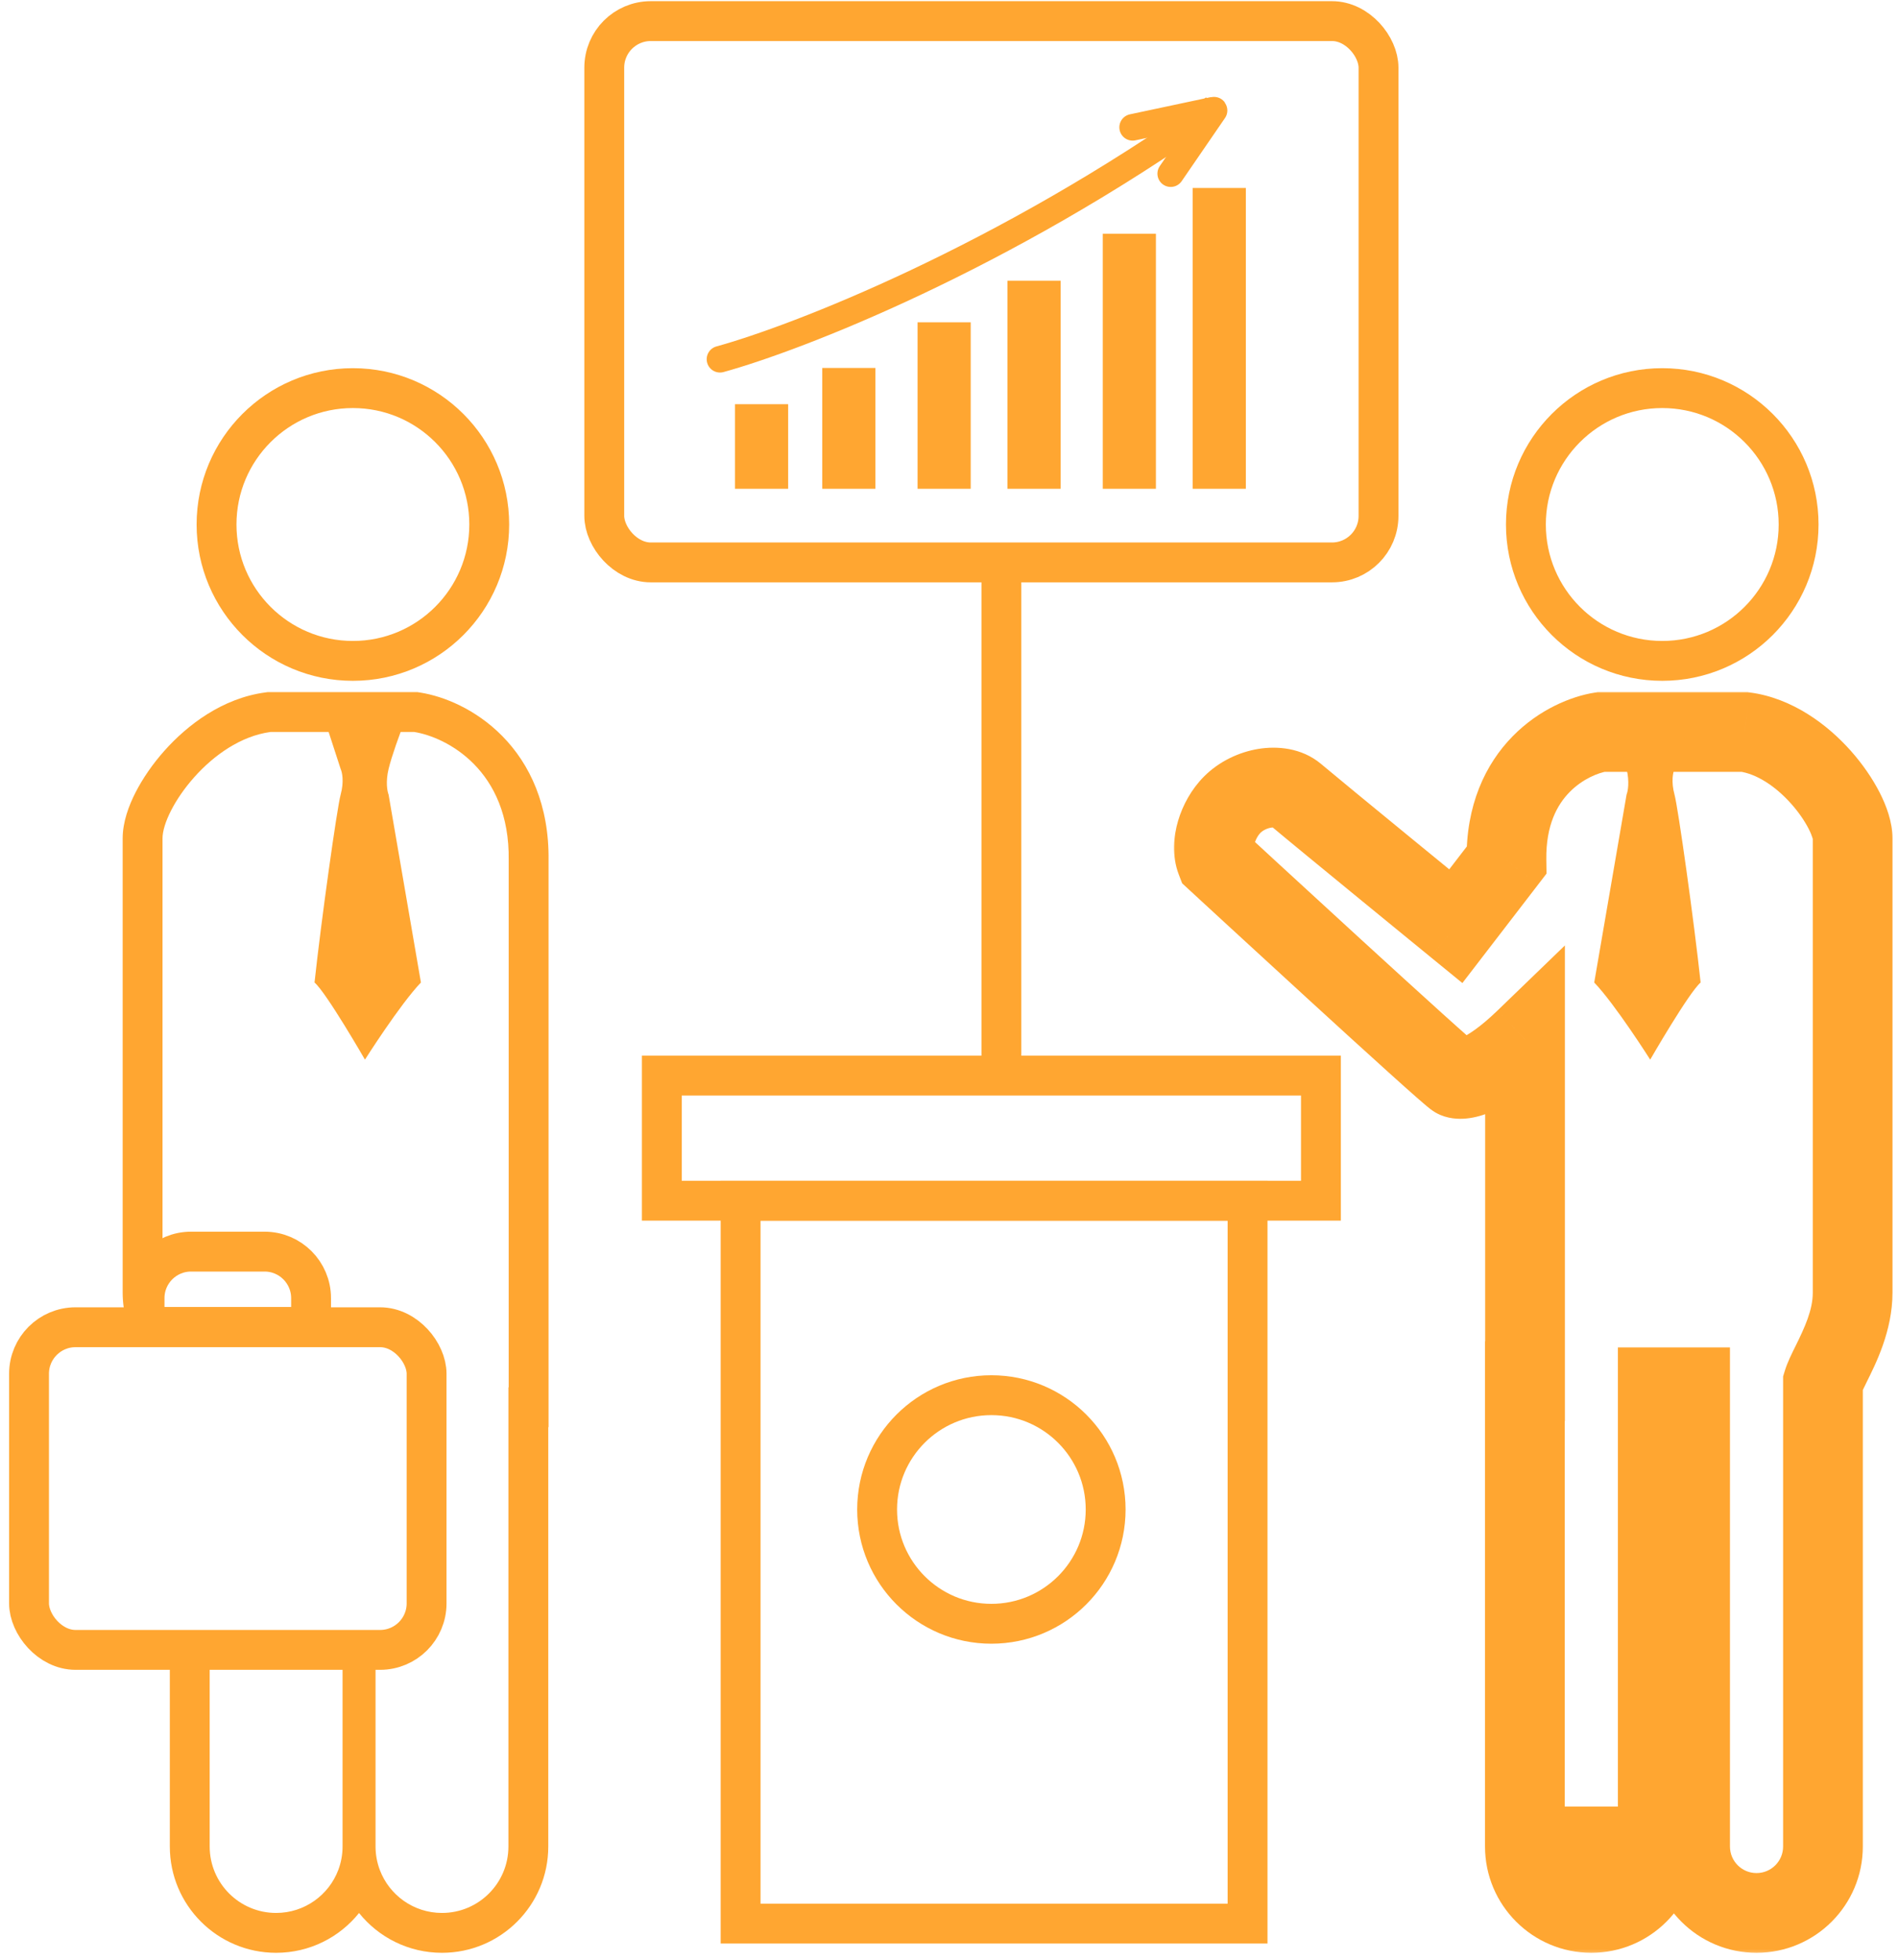
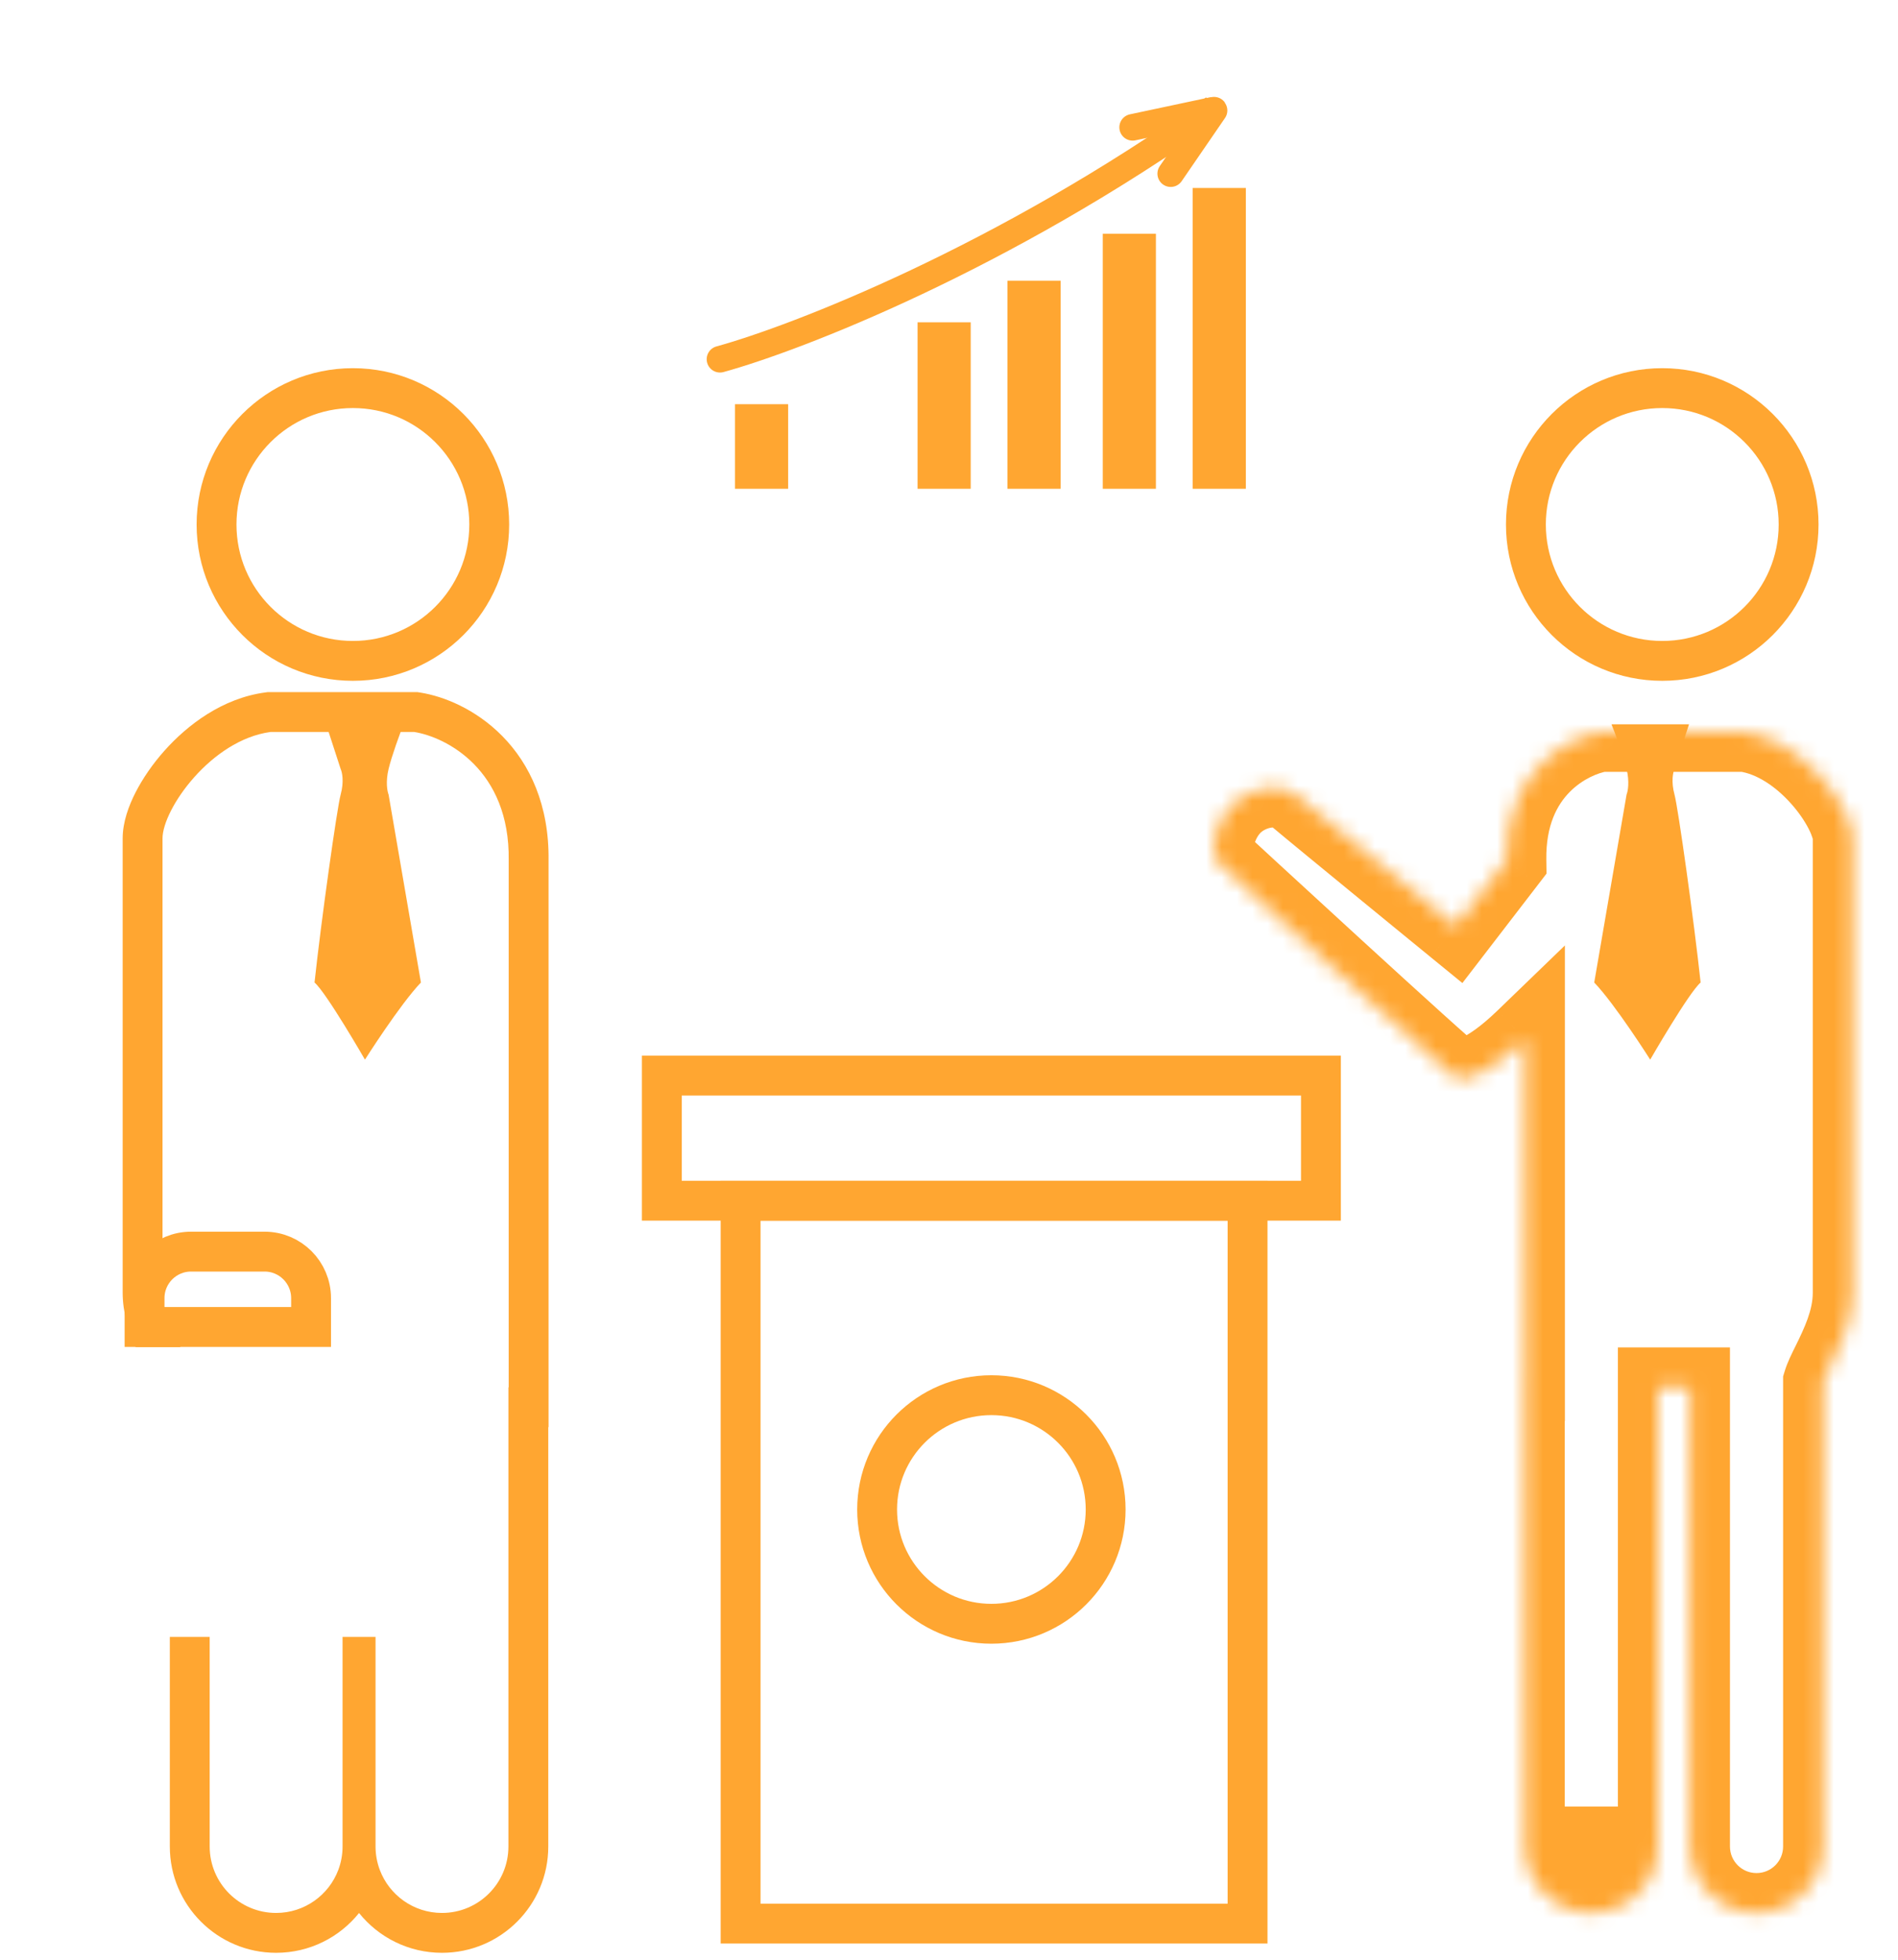
<svg xmlns="http://www.w3.org/2000/svg" width="124" height="128" viewBox="0 0 124 128" fill="none">
  <mask id="path-1-outside-1_79_81" maskUnits="userSpaceOnUse" x="76.307" y="44.808" width="48" height="83" fill="black">
-     <rect fill="white" x="76.307" y="44.808" width="48" height="83" />
    <path fill-rule="evenodd" clip-rule="evenodd" d="M119.63 89.094C120.219 87.903 121.036 86.251 121.036 84.434V54.758C121.036 52.865 117.878 48.331 113.975 47.808H104.598C102.502 48.139 98.332 50.279 98.42 56.192L95.111 60.495C95.111 60.495 86.422 53.398 84.63 51.89C83.656 51.071 81.643 51.41 80.503 52.557C79.545 53.521 79.046 55.152 79.445 56.192C79.445 56.192 94.669 70.24 95.111 70.424C95.552 70.607 97.074 70.357 99.634 67.886V90.21H99.624V90.279V90.349V90.419V90.489V90.559V90.63V90.7V90.771V90.842V90.913V90.984V91.055V91.126V91.198V91.269V91.341V91.413V91.485V91.557V91.63V91.702V91.775V91.847V91.92V91.993V92.066V92.139V92.213V92.286V92.36V92.433V92.507V92.581V92.655V92.729V92.803V92.878V92.952V93.027V93.102V93.176V93.251V93.326V93.401V93.477V93.552V93.627V93.703V93.778V93.854V93.93V94.006V94.082V94.158V94.234V94.31V94.387V94.463V94.54V94.616V94.693V94.77V94.847V94.924V95.001V95.078V95.155V95.232V95.31V95.387V95.465V95.542V95.62V95.697V95.775V95.853V95.931V96.009V96.087V96.165V96.243V96.321V96.4V96.478V96.556V96.635V96.713V96.792V96.871V96.949V97.028V97.107V97.186V97.264V97.343V97.422V97.501V97.58V97.659V97.739V97.818V97.897V97.976V98.055V98.135V98.214V98.294V98.373V98.452V98.532V98.611V98.691V98.77V98.85V98.93V99.009V99.089V99.169V99.248V99.328V99.408V99.488V99.567V99.647V99.727V99.807V99.886V99.966V100.046V100.126V100.206V100.286V100.366V100.445V100.525V100.605V100.685V100.765V100.845V100.924V101.004V101.084V101.164V101.244V101.324V101.403V101.483V101.563V101.643V101.722V101.802V101.882V101.962V102.041V102.121V102.201V102.28V102.36V102.439V102.519V102.598V102.678V102.757V102.837V102.916V102.995V103.075V103.154V103.233V103.312V103.391V103.471V103.55V103.629V103.708V103.787V103.866V103.944V104.023V104.102V104.181V104.259V104.338V104.416V104.495V104.573V104.652V104.73V104.808V104.887V104.965V105.043V105.121V105.199V105.277V105.354V105.432V105.51V105.587V105.665V105.742V105.82V105.897V105.974V106.052V106.129V106.206V106.283V106.359V106.436V106.513V106.589V106.666V106.742V106.819V106.895V106.971V107.047V107.123V107.199V107.275V107.35V107.426V107.501V107.577V107.652V107.727V107.802V107.877V107.952V108.027V108.102V108.176V108.251V108.325V108.399V108.473V108.547V108.621V108.695V108.768V108.842V108.915V108.989V109.062V109.135V109.208V109.28V109.353V109.426V109.498V109.57V109.642V109.714V109.786V109.858V109.93V110.001V110.072V110.143V110.214V110.285V110.356V110.427V110.497V110.568V110.638V110.708V110.778V110.847V110.917V110.986V111.056V111.125V111.194V111.262V111.331V111.4V111.468V111.536V111.604V111.672V111.739V111.807V111.874V111.941V112.008V112.075V112.142V112.208V112.275V112.341V112.407V112.473V112.538V112.604V112.669V112.734V112.799V112.863V112.928V112.992V113.056V113.12V113.184V113.248V113.311V113.374V113.437V113.5V113.562V113.625V113.687V113.749V113.811V113.872V113.934V113.995V114.056V114.117V114.177V114.238V114.298V114.358V114.417V114.477V114.536V114.595V114.654V114.713V114.771V114.829V114.887V114.945V115.003V115.06V115.117V115.174V115.23V115.287V115.343V115.399V115.455V115.51V115.565V115.62V115.675V115.73V115.784V115.838V115.892V115.945V115.999V116.052V116.104V116.157V116.209V116.261V116.313V116.365V116.416V116.467V116.518V116.568V116.619V116.669V116.719V116.768V116.817V116.866V116.915V116.964V117.012V117.06V117.107V117.155V117.202V117.249V117.295V117.342V117.388V117.433V117.479V117.524V117.569V117.614V117.658V117.702V117.746V117.789V117.832V117.875V117.918V117.96V118.002V118.044V118.086V118.127V118.168V118.208V118.248V118.288V118.328V118.367V118.407V118.445V118.484V118.522V118.56V118.597V118.635V118.672V118.708V118.744V118.78V118.816V118.851V118.887V118.921V118.956V118.99V119.023V119.057V119.09V119.123V119.155V119.187V119.219V119.251V119.282V119.313V119.343V119.373V119.403V119.433V119.462V119.491V119.519V119.547V119.575V119.602V119.629V119.656V119.683V119.709V119.734V119.76V119.785V119.809V119.834V119.858V119.881V119.904V119.927V119.95V119.972V119.994V120.015V120.036V120.057V120.077V120.097V120.117V120.136V120.155V120.174V120.192V120.209V120.227V120.244V120.26V120.277V120.293V120.308V120.323V120.338V120.352V120.366V120.38V120.393V120.406V120.418V120.43V120.442V120.453V120.464V120.474V120.484V120.494V120.503V120.512V120.521V120.529V120.536V120.544V120.55V120.557V120.563V120.568V120.574V120.578V120.583V120.587V120.59V120.594V120.596V120.599V120.601V120.602V120.603V120.604C99.624 120.604 99.624 120.604 103.964 120.604H99.624C99.624 123.001 101.567 124.944 103.964 124.944C106.361 124.944 108.304 123.001 108.304 120.604H103.964C108.304 120.604 108.304 120.604 108.304 120.604V120.603V120.602V120.601V120.599V120.596V120.594V120.59V120.587V120.583V120.578V120.574V120.568V120.563V120.557V120.55V120.544V120.536V120.529V120.521V120.512V120.503V120.494V120.484V120.474V120.464V120.453V120.442V120.43V120.418V120.406V120.393V120.38V120.366V120.352V120.338V120.323V120.308V120.293V120.277V120.26V120.244V120.227V120.209V120.192V120.174V120.155V120.136V120.117V120.097V120.077V120.057V120.036V120.015V119.994V119.972V119.95V119.927V119.904V119.881V119.858V119.834V119.809V119.785V119.76V119.734V119.709V119.683V119.656V119.629V119.602V119.575V119.547V119.519V119.491V119.462V119.433V119.403V119.373V119.343V119.313V119.282V119.251V119.219V119.187V119.155V119.123V119.09V119.057V119.023V118.99V118.956V118.921V118.887V118.851V118.816V118.78V118.744V118.708V118.672V118.635V118.597V118.56V118.522V118.484V118.445V118.407V118.367V118.328V118.288V118.248V118.208V118.168V118.127V118.086V118.044V118.002V117.96V117.918V117.875V117.832V117.789V117.746V117.702V117.658V117.614V117.569V117.524V117.479V117.433V117.388V117.342V117.295V117.249V117.202V117.155V117.107V117.06V117.012V116.964V116.915V116.866V116.817V116.768V116.719V116.669V116.619V116.568V116.518V116.467V116.416V116.365V116.313V116.261V116.209V116.157V116.104V116.052V115.999V115.945V115.892V115.838V115.784V115.73V115.675V115.62V115.565V115.51V115.455V115.399V115.343V115.287V115.23V115.174V115.117V115.06V115.003V114.945V114.887V114.829V114.771V114.713V114.654V114.595V114.536V114.477V114.417V114.358V114.298V114.238V114.177V114.117V114.056V113.995V113.934V113.872V113.811V113.749V113.687V113.625V113.562V113.5V113.437V113.374V113.311V113.248V113.184V113.12V113.056V112.992V112.928V112.863V112.799V112.734V112.669V112.604V112.538V112.473V112.407V112.341V112.275V112.208V112.142V112.075V112.008V111.941V111.874V111.807V111.739V111.672V111.604V111.536V111.468V111.4V111.331V111.262V111.194V111.125V111.056V110.986V110.917V110.847V110.778V110.708V110.638V110.568V110.497V110.427V110.356V110.285V110.214V110.143V110.072V110.001V109.93V109.858V109.786V109.714V109.642V109.57V109.498V109.426V109.353V109.28V109.208V109.135V109.062V108.989V108.915V108.842V108.768V108.695V108.621V108.547V108.473V108.399V108.325V108.251V108.176V108.102V108.027V107.952V107.877V107.802V107.727V107.652V107.577V107.501V107.426V107.35V107.275V107.199V107.123V107.047V106.971V106.895V106.819V106.742V106.666V106.589V106.513V106.436V106.359V106.283V106.206V106.129V106.052V105.974V105.897V105.82V105.742V105.665V105.587V105.51V105.432V105.354V105.277V105.199V105.121V105.043V104.965V104.887V104.808V104.73V104.652V104.573V104.495V104.416V104.338V104.259V104.181V104.102V104.023V103.944V103.866V103.787V103.708V103.629V103.55V103.471V103.391V103.312V103.233V103.154V103.075V102.995V102.916V102.837V102.757V102.678V102.598V102.519V102.439V102.36V102.28V102.201V102.121V102.041V101.962V101.882V101.802V101.722V101.643V101.563V101.483V101.403V101.324V101.244V101.164V101.084V101.004V100.924V100.845V100.765V100.685V100.605V100.525V100.445V100.366V100.286V100.206V100.126V100.046V99.966V99.886V99.807V99.727V99.647V99.567V99.488V99.408V99.328V99.248V99.169V99.089V99.009V98.93V98.85V98.77V98.691V98.611V98.532V98.452V98.373V98.294V98.214V98.135V98.055V97.976V97.897V97.818V97.739V97.659V97.58V97.501V97.422V97.343V97.264V97.186V97.107V97.028V96.949V96.871V96.792V96.713V96.635V96.556V96.478V96.4V96.321V96.243V96.165V96.087V96.009V95.931V95.853V95.775V95.697V95.62V95.542V95.465V95.387V95.31V95.232V95.155V95.078V95.001V94.924V94.847V94.77V94.693V94.616V94.54V94.463V94.387V94.31V94.234V94.158V94.082V94.006V93.93V93.854V93.778V93.703V93.627V93.552V93.477V93.401V93.326V93.251V93.176V93.102V93.027V92.952V92.878V92.803V92.729V92.655V92.581V92.507V92.433V92.36V92.286V92.213V92.139V92.066V91.993V91.92V91.847V91.775V91.702V91.63V91.557V91.485V91.413V91.341V91.269V91.198V91.126V91.055V90.984V90.913V90.842V90.771V90.7V90.63V90.612H110.417V120.604C110.417 123.001 112.361 124.944 114.758 124.944C117.155 124.944 119.098 123.001 119.098 120.604V90.289C119.192 89.978 119.392 89.573 119.63 89.094Z" />
  </mask>
  <path d="M119.63 89.094L121.964 90.248L121.964 90.248L119.63 89.094ZM113.975 47.808L114.321 45.227L114.149 45.204H113.975V47.808ZM104.598 47.808V45.204H104.394L104.192 45.236L104.598 47.808ZM98.42 56.192L100.484 57.78L101.037 57.061L101.024 56.154L98.42 56.192ZM95.111 60.495L93.463 62.512L95.54 64.208L97.174 62.083L95.111 60.495ZM84.63 51.89L82.954 53.882L82.954 53.882L84.63 51.89ZM80.503 52.557L78.656 50.722L78.656 50.722L80.503 52.557ZM79.445 56.192L77.014 57.125L77.232 57.693L77.679 58.106L79.445 56.192ZM95.111 70.424L94.109 72.827L94.109 72.827L95.111 70.424ZM99.634 67.886H102.238V61.752L97.825 66.013L99.634 67.886ZM99.634 90.21V92.814H102.238V90.21H99.634ZM99.624 90.21V87.606H97.019V90.21H99.624ZM99.624 120.604V118H97.019V120.604H99.624ZM108.304 120.604H110.908V118H108.304V120.604ZM108.304 90.612V88.008H105.7V90.612H108.304ZM110.417 90.612H113.022V88.008H110.417V90.612ZM119.098 90.289L116.607 89.53L116.494 89.901V90.289H119.098ZM118.432 84.434C118.432 85.553 117.919 86.679 117.296 87.939L121.964 90.248C122.518 89.127 123.64 86.948 123.64 84.434H118.432ZM118.432 54.758V84.434H123.64V54.758H118.432ZM113.63 50.389C114.73 50.536 115.971 51.318 117.023 52.5C117.526 53.065 117.913 53.644 118.162 54.131C118.445 54.685 118.432 54.889 118.432 54.758H123.64C123.64 53.681 123.232 52.608 122.801 51.763C122.335 50.852 121.689 49.909 120.915 49.038C119.412 47.35 117.124 45.602 114.321 45.227L113.63 50.389ZM104.598 50.412H113.975V45.204H104.598V50.412ZM101.024 56.154C100.99 53.88 101.751 52.542 102.547 51.733C103.413 50.852 104.453 50.467 105.004 50.38L104.192 45.236C102.647 45.48 100.554 46.331 98.833 48.081C97.042 49.903 95.762 52.592 95.816 56.231L101.024 56.154ZM97.174 62.083L100.484 57.78L96.356 54.605L93.046 58.907L97.174 62.083ZM82.954 53.882C83.866 54.65 86.503 56.816 88.892 58.772C90.091 59.754 91.234 60.689 92.076 61.378C92.498 61.723 92.845 62.006 93.086 62.203C93.206 62.302 93.301 62.379 93.365 62.431C93.397 62.458 93.421 62.478 93.438 62.491C93.446 62.498 93.453 62.503 93.457 62.506C93.459 62.508 93.46 62.509 93.462 62.51C93.462 62.511 93.462 62.511 93.463 62.511C93.463 62.511 93.463 62.511 93.463 62.511C93.463 62.511 93.463 62.512 95.111 60.495C96.758 58.478 96.758 58.478 96.758 58.478C96.758 58.478 96.758 58.478 96.757 58.478C96.757 58.477 96.757 58.477 96.756 58.477C96.755 58.476 96.754 58.475 96.752 58.473C96.747 58.469 96.741 58.464 96.733 58.458C96.716 58.444 96.692 58.424 96.66 58.398C96.596 58.346 96.502 58.269 96.382 58.17C96.141 57.974 95.794 57.691 95.373 57.346C94.531 56.658 93.39 55.724 92.192 54.743C89.789 52.775 87.186 50.637 86.307 49.897L82.954 53.882ZM82.35 54.393C82.413 54.33 82.512 54.255 82.647 54.188C82.782 54.121 82.924 54.077 83.05 54.056C83.18 54.035 83.248 54.045 83.248 54.045C83.248 54.045 83.118 54.021 82.954 53.882L86.307 49.897C85.024 48.818 83.396 48.721 82.207 48.916C80.958 49.121 79.652 49.72 78.656 50.722L82.35 54.393ZM81.876 55.26C81.921 55.375 81.91 55.422 81.911 55.368C81.912 55.317 81.923 55.219 81.962 55.085C82.048 54.795 82.207 54.537 82.35 54.393L78.656 50.722C77.841 51.542 77.272 52.581 76.968 53.608C76.676 54.597 76.54 55.891 77.014 57.125L81.876 55.26ZM96.112 68.02C96.271 68.086 96.386 68.153 96.429 68.179C96.483 68.211 96.524 68.238 96.545 68.253C96.568 68.269 96.585 68.281 96.594 68.287C96.603 68.294 96.609 68.298 96.61 68.299C96.612 68.301 96.606 68.296 96.59 68.283C96.575 68.271 96.554 68.254 96.528 68.232C96.417 68.14 96.251 67.997 96.027 67.801C95.582 67.411 94.963 66.858 94.22 66.188C92.739 64.852 90.8 63.085 88.871 61.318C86.942 59.553 85.027 57.793 83.594 56.474C82.878 55.815 82.282 55.266 81.865 54.881C81.657 54.689 81.493 54.539 81.382 54.436C81.326 54.384 81.283 54.345 81.254 54.319C81.24 54.305 81.229 54.295 81.222 54.288C81.218 54.285 81.216 54.283 81.214 54.281C81.213 54.28 81.212 54.279 81.212 54.279C81.211 54.279 81.211 54.279 81.211 54.279C81.211 54.279 81.211 54.279 79.445 56.192C77.679 58.106 77.679 58.106 77.679 58.106C77.68 58.106 77.68 58.107 77.68 58.107C77.68 58.107 77.681 58.108 77.682 58.109C77.684 58.111 77.687 58.113 77.69 58.117C77.698 58.123 77.709 58.133 77.723 58.147C77.752 58.173 77.795 58.213 77.851 58.264C77.963 58.367 78.126 58.519 78.335 58.711C78.753 59.096 79.35 59.646 80.067 60.306C81.502 61.627 83.421 63.39 85.354 65.16C87.286 66.928 89.236 68.707 90.733 70.056C91.48 70.73 92.122 71.304 92.595 71.718C92.829 71.923 93.035 72.101 93.196 72.235C93.274 72.3 93.361 72.371 93.443 72.434C93.484 72.465 93.543 72.51 93.613 72.557C93.634 72.572 93.835 72.713 94.109 72.827L96.112 68.02ZM97.825 66.013C96.686 67.113 95.902 67.595 95.487 67.786C95.281 67.881 95.209 67.884 95.263 67.876C95.29 67.872 95.373 67.862 95.5 67.87C95.618 67.878 95.84 67.906 96.112 68.02L94.109 72.827C94.827 73.126 95.537 73.1 96.024 73.028C96.567 72.948 97.119 72.769 97.668 72.515C98.765 72.01 100.022 71.131 101.442 69.76L97.825 66.013ZM102.238 90.21V67.886H97.029V90.21H102.238ZM99.624 92.814H99.634V87.606H99.624V92.814ZM102.228 90.279V90.21H97.019V90.279H102.228ZM102.228 90.349V90.279H97.019V90.349H102.228ZM102.228 90.419V90.349H97.019V90.419H102.228ZM102.228 90.489V90.419H97.019V90.489H102.228ZM102.228 90.559V90.489H97.019V90.559H102.228ZM102.228 90.63V90.559H97.019V90.63H102.228ZM102.228 90.7V90.63H97.019V90.7H102.228ZM102.228 90.771V90.7H97.019V90.771H102.228ZM102.228 90.842V90.771H97.019V90.842H102.228ZM102.228 90.913V90.842H97.019V90.913H102.228ZM102.228 90.984V90.913H97.019V90.984H102.228ZM102.228 91.055V90.984H97.019V91.055H102.228ZM102.228 91.126V91.055H97.019V91.126H102.228ZM102.228 91.198V91.126H97.019V91.198H102.228ZM102.228 91.269V91.198H97.019V91.269H102.228ZM102.228 91.341V91.269H97.019V91.341H102.228ZM102.228 91.413V91.341H97.019V91.413H102.228ZM102.228 91.485V91.413H97.019V91.485H102.228ZM102.228 91.557V91.485H97.019V91.557H102.228ZM102.228 91.63V91.557H97.019V91.63H102.228ZM102.228 91.702V91.63H97.019V91.702H102.228ZM102.228 91.775V91.702H97.019V91.775H102.228ZM102.228 91.847V91.775H97.019V91.847H102.228ZM102.228 91.92V91.847H97.019V91.92H102.228ZM102.228 91.993V91.92H97.019V91.993H102.228ZM102.228 92.066V91.993H97.019V92.066H102.228ZM102.228 92.139V92.066H97.019V92.139H102.228ZM102.228 92.213V92.139H97.019V92.213H102.228ZM102.228 92.286V92.213H97.019V92.286H102.228ZM102.228 92.36V92.286H97.019V92.36H102.228ZM102.228 92.433V92.36H97.019V92.433H102.228ZM102.228 92.507V92.433H97.019V92.507H102.228ZM102.228 92.581V92.507H97.019V92.581H102.228ZM102.228 92.655V92.581H97.019V92.655H102.228ZM102.228 92.729V92.655H97.019V92.729H102.228ZM102.228 92.803V92.729H97.019V92.803H102.228ZM102.228 92.878V92.803H97.019V92.878H102.228ZM102.228 92.952V92.878H97.019V92.952H102.228ZM102.228 93.027V92.952H97.019V93.027H102.228ZM102.228 93.102V93.027H97.019V93.102H102.228ZM102.228 93.176V93.102H97.019V93.176H102.228ZM102.228 93.251V93.176H97.019V93.251H102.228ZM102.228 93.326V93.251H97.019V93.326H102.228ZM102.228 93.401V93.326H97.019V93.401H102.228ZM102.228 93.477V93.401H97.019V93.477H102.228ZM102.228 93.552V93.477H97.019V93.552H102.228ZM102.228 93.627V93.552H97.019V93.627H102.228ZM102.228 93.703V93.627H97.019V93.703H102.228ZM102.228 93.778V93.703H97.019V93.778H102.228ZM102.228 93.854V93.778H97.019V93.854H102.228ZM102.228 93.93V93.854H97.019V93.93H102.228ZM102.228 94.006V93.93H97.019V94.006H102.228ZM102.228 94.082V94.006H97.019V94.082H102.228ZM102.228 94.158V94.082H97.019V94.158H102.228ZM102.228 94.234V94.158H97.019V94.234H102.228ZM102.228 94.31V94.234H97.019V94.31H102.228ZM102.228 94.387V94.31H97.019V94.387H102.228ZM102.228 94.463V94.387H97.019V94.463H102.228ZM102.228 94.54V94.463H97.019V94.54H102.228ZM102.228 94.616V94.54H97.019V94.616H102.228ZM102.228 94.693V94.616H97.019V94.693H102.228ZM102.228 94.77V94.693H97.019V94.77H102.228ZM102.228 94.847V94.77H97.019V94.847H102.228ZM102.228 94.924V94.847H97.019V94.924H102.228ZM102.228 95.001V94.924H97.019V95.001H102.228ZM102.228 95.078V95.001H97.019V95.078H102.228ZM102.228 95.155V95.078H97.019V95.155H102.228ZM102.228 95.232V95.155H97.019V95.232H102.228ZM102.228 95.31V95.232H97.019V95.31H102.228ZM102.228 95.387V95.31H97.019V95.387H102.228ZM102.228 95.465V95.387H97.019V95.465H102.228ZM102.228 95.542V95.465H97.019V95.542H102.228ZM102.228 95.62V95.542H97.019V95.62H102.228ZM102.228 95.697V95.62H97.019V95.697H102.228ZM102.228 95.775V95.697H97.019V95.775H102.228ZM102.228 95.853V95.775H97.019V95.853H102.228ZM102.228 95.931V95.853H97.019V95.931H102.228ZM102.228 96.009V95.931H97.019V96.009H102.228ZM102.228 96.087V96.009H97.019V96.087H102.228ZM102.228 96.165V96.087H97.019V96.165H102.228ZM102.228 96.243V96.165H97.019V96.243H102.228ZM102.228 96.321V96.243H97.019V96.321H102.228ZM102.228 96.4V96.321H97.019V96.4H102.228ZM102.228 96.478V96.4H97.019V96.478H102.228ZM102.228 96.556V96.478H97.019V96.556H102.228ZM102.228 96.635V96.556H97.019V96.635H102.228ZM102.228 96.713V96.635H97.019V96.713H102.228ZM102.228 96.792V96.713H97.019V96.792H102.228ZM102.228 96.871V96.792H97.019V96.871H102.228ZM102.228 96.949V96.871H97.019V96.949H102.228ZM102.228 97.028V96.949H97.019V97.028H102.228ZM102.228 97.107V97.028H97.019V97.107H102.228ZM102.228 97.186V97.107H97.019V97.186H102.228ZM102.228 97.264V97.186H97.019V97.264H102.228ZM102.228 97.343V97.264H97.019V97.343H102.228ZM102.228 97.422V97.343H97.019V97.422H102.228ZM102.228 97.501V97.422H97.019V97.501H102.228ZM102.228 97.58V97.501H97.019V97.58H102.228ZM102.228 97.659V97.58H97.019V97.659H102.228ZM102.228 97.739V97.659H97.019V97.739H102.228ZM102.228 97.818V97.739H97.019V97.818H102.228ZM102.228 97.897V97.818H97.019V97.897H102.228ZM102.228 97.976V97.897H97.019V97.976H102.228ZM102.228 98.055V97.976H97.019V98.055H102.228ZM102.228 98.135V98.055H97.019V98.135H102.228ZM102.228 98.214V98.135H97.019V98.214H102.228ZM102.228 98.294V98.214H97.019V98.294H102.228ZM102.228 98.373V98.294H97.019V98.373H102.228ZM102.228 98.452V98.373H97.019V98.452H102.228ZM102.228 98.532V98.452H97.019V98.532H102.228ZM102.228 98.611V98.532H97.019V98.611H102.228ZM102.228 98.691V98.611H97.019V98.691H102.228ZM102.228 98.77V98.691H97.019V98.77H102.228ZM102.228 98.85V98.77H97.019V98.85H102.228ZM102.228 98.93V98.85H97.019V98.93H102.228ZM102.228 99.009V98.93H97.019V99.009H102.228ZM102.228 99.089V99.009H97.019V99.089H102.228ZM102.228 99.169V99.089H97.019V99.169H102.228ZM102.228 99.248V99.169H97.019V99.248H102.228ZM102.228 99.328V99.248H97.019V99.328H102.228ZM102.228 99.408V99.328H97.019V99.408H102.228ZM102.228 99.488V99.408H97.019V99.488H102.228ZM102.228 99.567V99.488H97.019V99.567H102.228ZM102.228 99.647V99.567H97.019V99.647H102.228ZM102.228 99.727V99.647H97.019V99.727H102.228ZM102.228 99.807V99.727H97.019V99.807H102.228ZM102.228 99.886V99.807H97.019V99.886H102.228ZM102.228 99.966V99.886H97.019V99.966H102.228ZM102.228 100.046V99.966H97.019V100.046H102.228ZM102.228 100.126V100.046H97.019V100.126H102.228ZM102.228 100.206V100.126H97.019V100.206H102.228ZM102.228 100.286V100.206H97.019V100.286H102.228ZM102.228 100.366V100.286H97.019V100.366H102.228ZM102.228 100.445V100.366H97.019V100.445H102.228ZM102.228 100.525V100.445H97.019V100.525H102.228ZM102.228 100.605V100.525H97.019V100.605H102.228ZM102.228 100.685V100.605H97.019V100.685H102.228ZM102.228 100.765V100.685H97.019V100.765H102.228ZM102.228 100.845V100.765H97.019V100.845H102.228ZM102.228 100.924V100.845H97.019V100.924H102.228ZM102.228 101.004V100.924H97.019V101.004H102.228ZM102.228 101.084V101.004H97.019V101.084H102.228ZM102.228 101.164V101.084H97.019V101.164H102.228ZM102.228 101.244V101.164H97.019V101.244H102.228ZM102.228 101.324V101.244H97.019V101.324H102.228ZM102.228 101.403V101.324H97.019V101.403H102.228ZM102.228 101.483V101.403H97.019V101.483H102.228ZM102.228 101.563V101.483H97.019V101.563H102.228ZM102.228 101.643V101.563H97.019V101.643H102.228ZM102.228 101.722V101.643H97.019V101.722H102.228ZM102.228 101.802V101.722H97.019V101.802H102.228ZM102.228 101.882V101.802H97.019V101.882H102.228ZM102.228 101.962V101.882H97.019V101.962H102.228ZM102.228 102.041V101.962H97.019V102.041H102.228ZM102.228 102.121V102.041H97.019V102.121H102.228ZM102.228 102.201V102.121H97.019V102.201H102.228ZM102.228 102.28V102.201H97.019V102.28H102.228ZM102.228 102.36V102.28H97.019V102.36H102.228ZM102.228 102.439V102.36H97.019V102.439H102.228ZM102.228 102.519V102.439H97.019V102.519H102.228ZM102.228 102.598V102.519H97.019V102.598H102.228ZM102.228 102.678V102.598H97.019V102.678H102.228ZM102.228 102.757V102.678H97.019V102.757H102.228ZM102.228 102.837V102.757H97.019V102.837H102.228ZM102.228 102.916V102.837H97.019V102.916H102.228ZM102.228 102.995V102.916H97.019V102.995H102.228ZM102.228 103.075V102.995H97.019V103.075H102.228ZM102.228 103.154V103.075H97.019V103.154H102.228ZM102.228 103.233V103.154H97.019V103.233H102.228ZM102.228 103.312V103.233H97.019V103.312H102.228ZM102.228 103.391V103.312H97.019V103.391H102.228ZM102.228 103.471V103.391H97.019V103.471H102.228ZM102.228 103.55V103.471H97.019V103.55H102.228ZM102.228 103.629V103.55H97.019V103.629H102.228ZM102.228 103.708V103.629H97.019V103.708H102.228ZM102.228 103.787V103.708H97.019V103.787H102.228ZM102.228 103.866V103.787H97.019V103.866H102.228ZM102.228 103.944V103.866H97.019V103.944H102.228ZM102.228 104.023V103.944H97.019V104.023H102.228ZM102.228 104.102V104.023H97.019V104.102H102.228ZM102.228 104.181V104.102H97.019V104.181H102.228ZM102.228 104.259V104.181H97.019V104.259H102.228ZM102.228 104.338V104.259H97.019V104.338H102.228ZM102.228 104.416V104.338H97.019V104.416H102.228ZM102.228 104.495V104.416H97.019V104.495H102.228ZM102.228 104.573V104.495H97.019V104.573H102.228ZM102.228 104.652V104.573H97.019V104.652H102.228ZM102.228 104.73V104.652H97.019V104.73H102.228ZM102.228 104.808V104.73H97.019V104.808H102.228ZM102.228 104.887V104.808H97.019V104.887H102.228ZM102.228 104.965V104.887H97.019V104.965H102.228ZM102.228 105.043V104.965H97.019V105.043H102.228ZM102.228 105.121V105.043H97.019V105.121H102.228ZM102.228 105.199V105.121H97.019V105.199H102.228ZM102.228 105.277V105.199H97.019V105.277H102.228ZM102.228 105.354V105.277H97.019V105.354H102.228ZM102.228 105.432V105.354H97.019V105.432H102.228ZM102.228 105.51V105.432H97.019V105.51H102.228ZM102.228 105.587V105.51H97.019V105.587H102.228ZM102.228 105.665V105.587H97.019V105.665H102.228ZM102.228 105.742V105.665H97.019V105.742H102.228ZM102.228 105.82V105.742H97.019V105.82H102.228ZM102.228 105.897V105.82H97.019V105.897H102.228ZM102.228 105.974V105.897H97.019V105.974H102.228ZM102.228 106.052V105.974H97.019V106.052H102.228ZM102.228 106.129V106.052H97.019V106.129H102.228ZM102.228 106.206V106.129H97.019V106.206H102.228ZM102.228 106.283V106.206H97.019V106.283H102.228ZM102.228 106.359V106.283H97.019V106.359H102.228ZM102.228 106.436V106.359H97.019V106.436H102.228ZM102.228 106.513V106.436H97.019V106.513H102.228ZM102.228 106.589V106.513H97.019V106.589H102.228ZM102.228 106.666V106.589H97.019V106.666H102.228ZM102.228 106.742V106.666H97.019V106.742H102.228ZM102.228 106.819V106.742H97.019V106.819H102.228ZM102.228 106.895V106.819H97.019V106.895H102.228ZM102.228 106.971V106.895H97.019V106.971H102.228ZM102.228 107.047V106.971H97.019V107.047H102.228ZM102.228 107.123V107.047H97.019V107.123H102.228ZM102.228 107.199V107.123H97.019V107.199H102.228ZM102.228 107.275V107.199H97.019V107.275H102.228ZM102.228 107.35V107.275H97.019V107.35H102.228ZM102.228 107.426V107.35H97.019V107.426H102.228ZM102.228 107.501V107.426H97.019V107.501H102.228ZM102.228 107.577V107.501H97.019V107.577H102.228ZM102.228 107.652V107.577H97.019V107.652H102.228ZM102.228 107.727V107.652H97.019V107.727H102.228ZM102.228 107.802V107.727H97.019V107.802H102.228ZM102.228 107.877V107.802H97.019V107.877H102.228ZM102.228 107.952V107.877H97.019V107.952H102.228ZM102.228 108.027V107.952H97.019V108.027H102.228ZM102.228 108.102V108.027H97.019V108.102H102.228ZM102.228 108.176V108.102H97.019V108.176H102.228ZM102.228 108.251V108.176H97.019V108.251H102.228ZM102.228 108.325V108.251H97.019V108.325H102.228ZM102.228 108.399V108.325H97.019V108.399H102.228ZM102.228 108.473V108.399H97.019V108.473H102.228ZM102.228 108.547V108.473H97.019V108.547H102.228ZM102.228 108.621V108.547H97.019V108.621H102.228ZM102.228 108.695V108.621H97.019V108.695H102.228ZM102.228 108.768V108.695H97.019V108.768H102.228ZM102.228 108.842V108.768H97.019V108.842H102.228ZM102.228 108.915V108.842H97.019V108.915H102.228ZM102.228 108.989V108.915H97.019V108.989H102.228ZM102.228 109.062V108.989H97.019V109.062H102.228ZM102.228 109.135V109.062H97.019V109.135H102.228ZM102.228 109.208V109.135H97.019V109.208H102.228ZM102.228 109.28V109.208H97.019V109.28H102.228ZM102.228 109.353V109.28H97.019V109.353H102.228ZM102.228 109.426V109.353H97.019V109.426H102.228ZM102.228 109.498V109.426H97.019V109.498H102.228ZM102.228 109.57V109.498H97.019V109.57H102.228ZM102.228 109.642V109.57H97.019V109.642H102.228ZM102.228 109.714V109.642H97.019V109.714H102.228ZM102.228 109.786V109.714H97.019V109.786H102.228ZM102.228 109.858V109.786H97.019V109.858H102.228ZM102.228 109.93V109.858H97.019V109.93H102.228ZM102.228 110.001V109.93H97.019V110.001H102.228ZM102.228 110.072V110.001H97.019V110.072H102.228ZM102.228 110.143V110.072H97.019V110.143H102.228ZM102.228 110.214V110.143H97.019V110.214H102.228ZM102.228 110.285V110.214H97.019V110.285H102.228ZM102.228 110.356V110.285H97.019V110.356H102.228ZM102.228 110.427V110.356H97.019V110.427H102.228ZM102.228 110.497V110.427H97.019V110.497H102.228ZM102.228 110.568V110.497H97.019V110.568H102.228ZM102.228 110.638V110.568H97.019V110.638H102.228ZM102.228 110.708V110.638H97.019V110.708H102.228ZM102.228 110.778V110.708H97.019V110.778H102.228ZM102.228 110.847V110.778H97.019V110.847H102.228ZM102.228 110.917V110.847H97.019V110.917H102.228ZM102.228 110.986V110.917H97.019V110.986H102.228ZM102.228 111.056V110.986H97.019V111.056H102.228ZM102.228 111.125V111.056H97.019V111.125H102.228ZM102.228 111.194V111.125H97.019V111.194H102.228ZM102.228 111.262V111.194H97.019V111.262H102.228ZM102.228 111.331V111.262H97.019V111.331H102.228ZM102.228 111.4V111.331H97.019V111.4H102.228ZM102.228 111.468V111.4H97.019V111.468H102.228ZM102.228 111.536V111.468H97.019V111.536H102.228ZM102.228 111.604V111.536H97.019V111.604H102.228ZM102.228 111.672V111.604H97.019V111.672H102.228ZM102.228 111.739V111.672H97.019V111.739H102.228ZM102.228 111.807V111.739H97.019V111.807H102.228ZM102.228 111.874V111.807H97.019V111.874H102.228ZM102.228 111.941V111.874H97.019V111.941H102.228ZM102.228 112.008V111.941H97.019V112.008H102.228ZM102.228 112.075V112.008H97.019V112.075H102.228ZM102.228 112.142V112.075H97.019V112.142H102.228ZM102.228 112.208V112.142H97.019V112.208H102.228ZM102.228 112.275V112.208H97.019V112.275H102.228ZM102.228 112.341V112.275H97.019V112.341H102.228ZM102.228 112.407V112.341H97.019V112.407H102.228ZM102.228 112.473V112.407H97.019V112.473H102.228ZM102.228 112.538V112.473H97.019V112.538H102.228ZM102.228 112.604V112.538H97.019V112.604H102.228ZM102.228 112.669V112.604H97.019V112.669H102.228ZM102.228 112.734V112.669H97.019V112.734H102.228ZM102.228 112.799V112.734H97.019V112.799H102.228ZM102.228 112.863V112.799H97.019V112.863H102.228ZM102.228 112.928V112.863H97.019V112.928H102.228ZM102.228 112.992V112.928H97.019V112.992H102.228ZM102.228 113.056V112.992H97.019V113.056H102.228ZM102.228 113.12V113.056H97.019V113.12H102.228ZM102.228 113.184V113.12H97.019V113.184H102.228ZM102.228 113.248V113.184H97.019V113.248H102.228ZM102.228 113.311V113.248H97.019V113.311H102.228ZM102.228 113.374V113.311H97.019V113.374H102.228ZM102.228 113.437V113.374H97.019V113.437H102.228ZM102.228 113.5V113.437H97.019V113.5H102.228ZM102.228 113.562V113.5H97.019V113.562H102.228ZM102.228 113.625V113.562H97.019V113.625H102.228ZM102.228 113.687V113.625H97.019V113.687H102.228ZM102.228 113.749V113.687H97.019V113.749H102.228ZM102.228 113.811V113.749H97.019V113.811H102.228ZM102.228 113.872V113.811H97.019V113.872H102.228ZM102.228 113.934V113.872H97.019V113.934H102.228ZM102.228 113.995V113.934H97.019V113.995H102.228ZM102.228 114.056V113.995H97.019V114.056H102.228ZM102.228 114.117V114.056H97.019V114.117H102.228ZM102.228 114.177V114.117H97.019V114.177H102.228ZM102.228 114.238V114.177H97.019V114.238H102.228ZM102.228 114.298V114.238H97.019V114.298H102.228ZM102.228 114.358V114.298H97.019V114.358H102.228ZM102.228 114.417V114.358H97.019V114.417H102.228ZM102.228 114.477V114.417H97.019V114.477H102.228ZM102.228 114.536V114.477H97.019V114.536H102.228ZM102.228 114.595V114.536H97.019V114.595H102.228ZM102.228 114.654V114.595H97.019V114.654H102.228ZM102.228 114.713V114.654H97.019V114.713H102.228ZM102.228 114.771V114.713H97.019V114.771H102.228ZM102.228 114.829V114.771H97.019V114.829H102.228ZM102.228 114.887V114.829H97.019V114.887H102.228ZM102.228 114.945V114.887H97.019V114.945H102.228ZM102.228 115.003V114.945H97.019V115.003H102.228ZM102.228 115.06V115.003H97.019V115.06H102.228ZM102.228 115.117V115.06H97.019V115.117H102.228ZM102.228 115.174V115.117H97.019V115.174H102.228ZM102.228 115.23V115.174H97.019V115.23H102.228ZM102.228 115.287V115.23H97.019V115.287H102.228ZM102.228 115.343V115.287H97.019V115.343H102.228ZM102.228 115.399V115.343H97.019V115.399H102.228ZM102.228 115.455V115.399H97.019V115.455H102.228ZM102.228 115.51V115.455H97.019V115.51H102.228ZM102.228 115.565V115.51H97.019V115.565H102.228ZM102.228 115.62V115.565H97.019V115.62H102.228ZM102.228 115.675V115.62H97.019V115.675H102.228ZM102.228 115.73V115.675H97.019V115.73H102.228ZM102.228 115.784V115.73H97.019V115.784H102.228ZM102.228 115.838V115.784H97.019V115.838H102.228ZM102.228 115.892V115.838H97.019V115.892H102.228ZM102.228 115.945V115.892H97.019V115.945H102.228ZM102.228 115.999V115.945H97.019V115.999H102.228ZM102.228 116.052V115.999H97.019V116.052H102.228ZM102.228 116.104V116.052H97.019V116.104H102.228ZM102.228 116.157V116.104H97.019V116.157H102.228ZM102.228 116.209V116.157H97.019V116.209H102.228ZM102.228 116.261V116.209H97.019V116.261H102.228ZM102.228 116.313V116.261H97.019V116.313H102.228ZM102.228 116.365V116.313H97.019V116.365H102.228ZM102.228 116.416V116.365H97.019V116.416H102.228ZM102.228 116.467V116.416H97.019V116.467H102.228ZM102.228 116.518V116.467H97.019V116.518H102.228ZM102.228 116.568V116.518H97.019V116.568H102.228ZM102.228 116.619V116.568H97.019V116.619H102.228ZM102.228 116.669V116.619H97.019V116.669H102.228ZM102.228 116.719V116.669H97.019V116.719H102.228ZM102.228 116.768V116.719H97.019V116.768H102.228ZM102.228 116.817V116.768H97.019V116.817H102.228ZM102.228 116.866V116.817H97.019V116.866H102.228ZM102.228 116.915V116.866H97.019V116.915H102.228ZM102.228 116.964V116.915H97.019V116.964H102.228ZM102.228 117.012V116.964H97.019V117.012H102.228ZM102.228 117.06V117.012H97.019V117.06H102.228ZM102.228 117.107V117.06H97.019V117.107H102.228ZM102.228 117.155V117.107H97.019V117.155H102.228ZM102.228 117.202V117.155H97.019V117.202H102.228ZM102.228 117.249V117.202H97.019V117.249H102.228ZM102.228 117.295V117.249H97.019V117.295H102.228ZM102.228 117.342V117.295H97.019V117.342H102.228ZM102.228 117.388V117.342H97.019V117.388H102.228ZM102.228 117.433V117.388H97.019V117.433H102.228ZM102.228 117.479V117.433H97.019V117.479H102.228ZM102.228 117.524V117.479H97.019V117.524H102.228ZM102.228 117.569V117.524H97.019V117.569H102.228ZM102.228 117.614V117.569H97.019V117.614H102.228ZM102.228 117.658V117.614H97.019V117.658H102.228ZM102.228 117.702V117.658H97.019V117.702H102.228ZM102.228 117.746V117.702H97.019V117.746H102.228ZM102.228 117.789V117.746H97.019V117.789H102.228ZM102.228 117.832V117.789H97.019V117.832H102.228ZM102.228 117.875V117.832H97.019V117.875H102.228ZM102.228 117.918V117.875H97.019V117.918H102.228ZM102.228 117.96V117.918H97.019V117.96H102.228ZM102.228 118.002V117.96H97.019V118.002H102.228ZM102.228 118.044V118.002H97.019V118.044H102.228ZM102.228 118.086V118.044H97.019V118.086H102.228ZM102.228 118.127V118.086H97.019V118.127H102.228ZM102.228 118.168V118.127H97.019V118.168H102.228ZM102.228 118.208V118.168H97.019V118.208H102.228ZM102.228 118.248V118.208H97.019V118.248H102.228ZM102.228 118.288V118.248H97.019V118.288H102.228ZM102.228 118.328V118.288H97.019V118.328H102.228ZM102.228 118.367V118.328H97.019V118.367H102.228ZM102.228 118.407V118.367H97.019V118.407H102.228ZM102.228 118.445V118.407H97.019V118.445H102.228ZM102.228 118.484V118.445H97.019V118.484H102.228ZM102.228 118.522V118.484H97.019V118.522H102.228ZM102.228 118.56V118.522H97.019V118.56H102.228ZM102.228 118.597V118.56H97.019V118.597H102.228ZM102.228 118.635V118.597H97.019V118.635H102.228ZM102.228 118.672V118.635H97.019V118.672H102.228ZM102.228 118.708V118.672H97.019V118.708H102.228ZM102.228 118.744V118.708H97.019V118.744H102.228ZM102.228 118.78V118.744H97.019V118.78H102.228ZM102.228 118.816V118.78H97.019V118.816H102.228ZM102.228 118.851V118.816H97.019V118.851H102.228ZM102.228 118.887V118.851H97.019V118.887H102.228ZM102.228 118.921V118.887H97.019V118.921H102.228ZM102.228 118.956V118.921H97.019V118.956H102.228ZM102.228 118.99V118.956H97.019V118.99H102.228ZM102.228 119.023V118.99H97.019V119.023H102.228ZM102.228 119.057V119.023H97.019V119.057H102.228ZM102.228 119.09V119.057H97.019V119.09H102.228ZM102.228 119.123V119.09H97.019V119.123H102.228ZM102.228 119.155V119.123H97.019V119.155H102.228ZM102.228 119.187V119.155H97.019V119.187H102.228ZM102.228 119.219V119.187H97.019V119.219H102.228ZM102.228 119.251V119.219H97.019V119.251H102.228ZM102.228 119.282V119.251H97.019V119.282H102.228ZM102.228 119.313V119.282H97.019V119.313H102.228ZM102.228 119.343V119.313H97.019V119.343H102.228ZM102.228 119.373V119.343H97.019V119.373H102.228ZM102.228 119.403V119.373H97.019V119.403H102.228ZM102.228 119.433V119.403H97.019V119.433H102.228ZM102.228 119.462V119.433H97.019V119.462H102.228ZM102.228 119.491V119.462H97.019V119.491H102.228ZM102.228 119.519V119.491H97.019V119.519H102.228ZM102.228 119.547V119.519H97.019V119.547H102.228ZM102.228 119.575V119.547H97.019V119.575H102.228ZM102.228 119.602V119.575H97.019V119.602H102.228ZM102.228 119.629V119.602H97.019V119.629H102.228ZM102.228 119.656V119.629H97.019V119.656H102.228ZM102.228 119.683V119.656H97.019V119.683H102.228ZM102.228 119.709V119.683H97.019V119.709H102.228ZM102.228 119.734V119.709H97.019V119.734H102.228ZM102.228 119.76V119.734H97.019V119.76H102.228ZM102.228 119.785V119.76H97.019V119.785H102.228ZM102.228 119.809V119.785H97.019V119.809H102.228ZM102.228 119.834V119.809H97.019V119.834H102.228ZM102.228 119.858V119.834H97.019V119.858H102.228ZM102.228 119.881V119.858H97.019V119.881H102.228ZM102.228 119.904V119.881H97.019V119.904H102.228ZM102.228 119.927V119.904H97.019V119.927H102.228ZM102.228 119.95V119.927H97.019V119.95H102.228ZM102.228 119.972V119.95H97.019V119.972H102.228ZM102.228 119.994V119.972H97.019V119.994H102.228ZM102.228 120.015V119.994H97.019V120.015H102.228ZM102.228 120.036V120.015H97.019V120.036H102.228ZM102.228 120.057V120.036H97.019V120.057H102.228ZM102.228 120.077V120.057H97.019V120.077H102.228ZM102.228 120.097V120.077H97.019V120.097H102.228ZM102.228 120.117V120.097H97.019V120.117H102.228ZM102.228 120.136V120.117H97.019V120.136H102.228ZM102.228 120.155V120.136H97.019V120.155H102.228ZM102.228 120.174V120.155H97.019V120.174H102.228ZM102.228 120.192V120.174H97.019V120.192H102.228ZM102.228 120.209V120.192H97.019V120.209H102.228ZM102.228 120.227V120.209H97.019V120.227H102.228ZM102.228 120.244V120.227H97.019V120.244H102.228ZM102.228 120.26V120.244H97.019V120.26H102.228ZM102.228 120.277V120.26H97.019V120.277H102.228ZM102.228 120.293V120.277H97.019V120.293H102.228ZM102.228 120.308V120.293H97.019V120.308H102.228ZM102.228 120.323V120.308H97.019V120.323H102.228ZM102.228 120.338V120.323H97.019V120.338H102.228ZM102.228 120.352V120.338H97.019V120.352H102.228ZM102.228 120.366V120.352H97.019V120.366H102.228ZM102.228 120.38V120.366H97.019V120.38H102.228ZM102.228 120.393V120.38H97.019V120.393H102.228ZM102.228 120.406V120.393H97.019V120.406H102.228ZM102.228 120.418V120.406H97.019V120.418H102.228ZM102.228 120.43V120.418H97.019V120.43H102.228ZM102.228 120.442V120.43H97.019V120.442H102.228ZM102.228 120.453V120.442H97.019V120.453H102.228ZM102.228 120.464V120.453H97.019V120.464H102.228ZM102.228 120.474V120.464H97.019V120.474H102.228ZM102.228 120.484V120.474H97.019V120.484H102.228ZM102.228 120.494V120.484H97.019V120.494H102.228ZM102.228 120.503V120.494H97.019V120.503H102.228ZM102.228 120.512V120.503H97.019V120.512H102.228ZM102.228 120.521V120.512H97.019V120.521H102.228ZM102.228 120.529V120.521H97.019V120.529H102.228ZM102.228 120.536V120.529H97.019V120.536H102.228ZM102.228 120.544V120.536H97.019V120.544H102.228ZM102.228 120.55V120.544H97.019V120.55H102.228ZM102.228 120.557V120.55H97.019V120.557H102.228ZM102.228 120.563V120.557H97.019V120.563H102.228ZM102.228 120.568V120.563H97.019V120.568H102.228ZM102.228 120.574V120.568H97.019V120.574H102.228ZM102.228 120.578V120.574H97.019V120.578H102.228ZM102.228 120.583V120.578H97.019V120.583H102.228ZM102.228 120.587V120.583H97.019V120.587H102.228ZM102.228 120.59V120.587H97.019V120.59H102.228ZM102.228 120.594V120.59H97.019V120.594H102.228ZM102.228 120.596V120.594H97.019V120.596H102.228ZM102.228 120.599V120.596H97.019V120.599H102.228ZM102.228 120.601V120.599H97.019V120.601H102.228ZM102.228 120.602V120.601H97.019V120.602H102.228ZM102.228 120.603V120.602H97.019V120.603H102.228ZM102.228 120.604V120.603H97.019V120.604H102.228ZM103.964 118C101.794 118 100.709 118 100.166 118C99.895 118 99.76 118 99.692 118C99.658 118 99.643 118 99.637 118C99.632 118 99.637 118 99.645 118C99.648 118 99.654 118 99.662 118C99.667 118 99.686 118 99.71 118.001C99.722 118.001 99.746 118.002 99.778 118.004C99.799 118.005 99.875 118.01 99.971 118.023C100.019 118.029 100.114 118.043 100.232 118.072C100.327 118.095 100.578 118.159 100.866 118.315C101.186 118.489 101.684 118.851 101.99 119.518C102.262 120.109 102.228 120.671 102.228 120.604H97.019C97.019 120.604 97.024 120.752 97.036 120.9C97.057 121.043 97.158 121.442 97.257 121.689C97.563 122.357 98.061 122.718 98.381 122.892C98.67 123.049 98.92 123.113 99.015 123.136C99.133 123.164 99.228 123.178 99.276 123.185C99.373 123.197 99.448 123.202 99.469 123.203C99.501 123.205 99.526 123.206 99.538 123.206C99.562 123.207 99.581 123.207 99.586 123.208C99.594 123.208 99.601 123.208 99.604 123.208C99.614 123.208 99.624 123.208 99.627 123.208C99.638 123.208 99.657 123.208 99.69 123.208C99.759 123.208 99.895 123.208 100.166 123.208C100.709 123.208 101.794 123.208 103.964 123.208V118ZM99.624 123.208H103.964V118H99.624V123.208ZM103.964 122.34C103.005 122.34 102.228 121.563 102.228 120.604H97.019C97.019 124.439 100.129 127.548 103.964 127.548V122.34ZM105.7 120.604C105.7 121.563 104.923 122.34 103.964 122.34V127.548C107.799 127.548 110.908 124.439 110.908 120.604H105.7ZM103.964 123.208H108.304V118H103.964V123.208ZM105.7 120.604C105.7 120.671 105.666 120.109 105.937 119.518C106.243 118.851 106.741 118.489 107.062 118.315C107.35 118.159 107.6 118.095 107.696 118.072C107.813 118.043 107.908 118.029 107.957 118.023C108.053 118.01 108.129 118.005 108.15 118.004C108.181 118.002 108.206 118.001 108.218 118.001C108.242 118 108.261 118 108.266 118C108.273 118 108.279 118 108.282 118C108.29 118 108.296 118 108.291 118C108.284 118 108.269 118 108.235 118C108.168 118 108.033 118 107.761 118C107.219 118 106.134 118 103.964 118V123.208C106.134 123.208 107.219 123.208 107.762 123.208C108.033 123.208 108.169 123.208 108.237 123.208C108.271 123.208 108.29 123.208 108.3 123.208C108.303 123.208 108.313 123.208 108.324 123.208C108.327 123.208 108.333 123.208 108.341 123.208C108.346 123.207 108.365 123.207 108.39 123.206C108.402 123.206 108.427 123.205 108.458 123.203C108.479 123.202 108.555 123.197 108.651 123.185C108.699 123.178 108.794 123.164 108.912 123.136C109.007 123.113 109.258 123.049 109.546 122.892C109.867 122.718 110.365 122.357 110.671 121.689C110.769 121.442 110.871 121.043 110.891 120.9C110.904 120.752 110.908 120.604 110.908 120.604H105.7ZM105.7 120.603V120.604H110.908V120.603H105.7ZM105.7 120.602V120.603H110.908V120.602H105.7ZM105.7 120.601V120.602H110.908V120.601H105.7ZM105.7 120.599V120.601H110.908V120.599H105.7ZM105.7 120.596V120.599H110.908V120.596H105.7ZM105.7 120.594V120.596H110.908V120.594H105.7ZM105.7 120.59V120.594H110.908V120.59H105.7ZM105.7 120.587V120.59H110.908V120.587H105.7ZM105.7 120.583V120.587H110.908V120.583H105.7ZM105.7 120.578V120.583H110.908V120.578H105.7ZM105.7 120.574V120.578H110.908V120.574H105.7ZM105.7 120.568V120.574H110.908V120.568H105.7ZM105.7 120.563V120.568H110.908V120.563H105.7ZM105.7 120.557V120.563H110.908V120.557H105.7ZM105.7 120.55V120.557H110.908V120.55H105.7ZM105.7 120.544V120.55H110.908V120.544H105.7ZM105.7 120.536V120.544H110.908V120.536H105.7ZM105.7 120.529V120.536H110.908V120.529H105.7ZM105.7 120.521V120.529H110.908V120.521H105.7ZM105.7 120.512V120.521H110.908V120.512H105.7ZM105.7 120.503V120.512H110.908V120.503H105.7ZM105.7 120.494V120.503H110.908V120.494H105.7ZM105.7 120.484V120.494H110.908V120.484H105.7ZM105.7 120.474V120.484H110.908V120.474H105.7ZM105.7 120.464V120.474H110.908V120.464H105.7ZM105.7 120.453V120.464H110.908V120.453H105.7ZM105.7 120.442V120.453H110.908V120.442H105.7ZM105.7 120.43V120.442H110.908V120.43H105.7ZM105.7 120.418V120.43H110.908V120.418H105.7ZM105.7 120.406V120.418H110.908V120.406H105.7ZM105.7 120.393V120.406H110.908V120.393H105.7ZM105.7 120.38V120.393H110.908V120.38H105.7ZM105.7 120.366V120.38H110.908V120.366H105.7ZM105.7 120.352V120.366H110.908V120.352H105.7ZM105.7 120.338V120.352H110.908V120.338H105.7ZM105.7 120.323V120.338H110.908V120.323H105.7ZM105.7 120.308V120.323H110.908V120.308H105.7ZM105.7 120.293V120.308H110.908V120.293H105.7ZM105.7 120.277V120.293H110.908V120.277H105.7ZM105.7 120.26V120.277H110.908V120.26H105.7ZM105.7 120.244V120.26H110.908V120.244H105.7ZM105.7 120.227V120.244H110.908V120.227H105.7ZM105.7 120.209V120.227H110.908V120.209H105.7ZM105.7 120.192V120.209H110.908V120.192H105.7ZM105.7 120.174V120.192H110.908V120.174H105.7ZM105.7 120.155V120.174H110.908V120.155H105.7ZM105.7 120.136V120.155H110.908V120.136H105.7ZM105.7 120.117V120.136H110.908V120.117H105.7ZM105.7 120.097V120.117H110.908V120.097H105.7ZM105.7 120.077V120.097H110.908V120.077H105.7ZM105.7 120.057V120.077H110.908V120.057H105.7ZM105.7 120.036V120.057H110.908V120.036H105.7ZM105.7 120.015V120.036H110.908V120.015H105.7ZM105.7 119.994V120.015H110.908V119.994H105.7ZM105.7 119.972V119.994H110.908V119.972H105.7ZM105.7 119.95V119.972H110.908V119.95H105.7ZM105.7 119.927V119.95H110.908V119.927H105.7ZM105.7 119.904V119.927H110.908V119.904H105.7ZM105.7 119.881V119.904H110.908V119.881H105.7ZM105.7 119.858V119.881H110.908V119.858H105.7ZM105.7 119.834V119.858H110.908V119.834H105.7ZM105.7 119.809V119.834H110.908V119.809H105.7ZM105.7 119.785V119.809H110.908V119.785H105.7ZM105.7 119.76V119.785H110.908V119.76H105.7ZM105.7 119.734V119.76H110.908V119.734H105.7ZM105.7 119.709V119.734H110.908V119.709H105.7ZM105.7 119.683V119.709H110.908V119.683H105.7ZM105.7 119.656V119.683H110.908V119.656H105.7ZM105.7 119.629V119.656H110.908V119.629H105.7ZM105.7 119.602V119.629H110.908V119.602H105.7ZM105.7 119.575V119.602H110.908V119.575H105.7ZM105.7 119.547V119.575H110.908V119.547H105.7ZM105.7 119.519V119.547H110.908V119.519H105.7ZM105.7 119.491V119.519H110.908V119.491H105.7ZM105.7 119.462V119.491H110.908V119.462H105.7ZM105.7 119.433V119.462H110.908V119.433H105.7ZM105.7 119.403V119.433H110.908V119.403H105.7ZM105.7 119.373V119.403H110.908V119.373H105.7ZM105.7 119.343V119.373H110.908V119.343H105.7ZM105.7 119.313V119.343H110.908V119.313H105.7ZM105.7 119.282V119.313H110.908V119.282H105.7ZM105.7 119.251V119.282H110.908V119.251H105.7ZM105.7 119.219V119.251H110.908V119.219H105.7ZM105.7 119.187V119.219H110.908V119.187H105.7ZM105.7 119.155V119.187H110.908V119.155H105.7ZM105.7 119.123V119.155H110.908V119.123H105.7ZM105.7 119.09V119.123H110.908V119.09H105.7ZM105.7 119.057V119.09H110.908V119.057H105.7ZM105.7 119.023V119.057H110.908V119.023H105.7ZM105.7 118.99V119.023H110.908V118.99H105.7ZM105.7 118.956V118.99H110.908V118.956H105.7ZM105.7 118.921V118.956H110.908V118.921H105.7ZM105.7 118.887V118.921H110.908V118.887H105.7ZM105.7 118.851V118.887H110.908V118.851H105.7ZM105.7 118.816V118.851H110.908V118.816H105.7ZM105.7 118.78V118.816H110.908V118.78H105.7ZM105.7 118.744V118.78H110.908V118.744H105.7ZM105.7 118.708V118.744H110.908V118.708H105.7ZM105.7 118.672V118.708H110.908V118.672H105.7ZM105.7 118.635V118.672H110.908V118.635H105.7ZM105.7 118.597V118.635H110.908V118.597H105.7ZM105.7 118.56V118.597H110.908V118.56H105.7ZM105.7 118.522V118.56H110.908V118.522H105.7ZM105.7 118.484V118.522H110.908V118.484H105.7ZM105.7 118.445V118.484H110.908V118.445H105.7ZM105.7 118.407V118.445H110.908V118.407H105.7ZM105.7 118.367V118.407H110.908V118.367H105.7ZM105.7 118.328V118.367H110.908V118.328H105.7ZM105.7 118.288V118.328H110.908V118.288H105.7ZM105.7 118.248V118.288H110.908V118.248H105.7ZM105.7 118.208V118.248H110.908V118.208H105.7ZM105.7 118.168V118.208H110.908V118.168H105.7ZM105.7 118.127V118.168H110.908V118.127H105.7ZM105.7 118.086V118.127H110.908V118.086H105.7ZM105.7 118.044V118.086H110.908V118.044H105.7ZM105.7 118.002V118.044H110.908V118.002H105.7ZM105.7 117.96V118.002H110.908V117.96H105.7ZM105.7 117.918V117.96H110.908V117.918H105.7ZM105.7 117.875V117.918H110.908V117.875H105.7ZM105.7 117.832V117.875H110.908V117.832H105.7ZM105.7 117.789V117.832H110.908V117.789H105.7ZM105.7 117.746V117.789H110.908V117.746H105.7ZM105.7 117.702V117.746H110.908V117.702H105.7ZM105.7 117.658V117.702H110.908V117.658H105.7ZM105.7 117.614V117.658H110.908V117.614H105.7ZM105.7 117.569V117.614H110.908V117.569H105.7ZM105.7 117.524V117.569H110.908V117.524H105.7ZM105.7 117.479V117.524H110.908V117.479H105.7ZM105.7 117.433V117.479H110.908V117.433H105.7ZM105.7 117.388V117.433H110.908V117.388H105.7ZM105.7 117.342V117.388H110.908V117.342H105.7ZM105.7 117.295V117.342H110.908V117.295H105.7ZM105.7 117.249V117.295H110.908V117.249H105.7ZM105.7 117.202V117.249H110.908V117.202H105.7ZM105.7 117.155V117.202H110.908V117.155H105.7ZM105.7 117.107V117.155H110.908V117.107H105.7ZM105.7 117.06V117.107H110.908V117.06H105.7ZM105.7 117.012V117.06H110.908V117.012H105.7ZM105.7 116.964V117.012H110.908V116.964H105.7ZM105.7 116.915V116.964H110.908V116.915H105.7ZM105.7 116.866V116.915H110.908V116.866H105.7ZM105.7 116.817V116.866H110.908V116.817H105.7ZM105.7 116.768V116.817H110.908V116.768H105.7ZM105.7 116.719V116.768H110.908V116.719H105.7ZM105.7 116.669V116.719H110.908V116.669H105.7ZM105.7 116.619V116.669H110.908V116.619H105.7ZM105.7 116.568V116.619H110.908V116.568H105.7ZM105.7 116.518V116.568H110.908V116.518H105.7ZM105.7 116.467V116.518H110.908V116.467H105.7ZM105.7 116.416V116.467H110.908V116.416H105.7ZM105.7 116.365V116.416H110.908V116.365H105.7ZM105.7 116.313V116.365H110.908V116.313H105.7ZM105.7 116.261V116.313H110.908V116.261H105.7ZM105.7 116.209V116.261H110.908V116.209H105.7ZM105.7 116.157V116.209H110.908V116.157H105.7ZM105.7 116.104V116.157H110.908V116.104H105.7ZM105.7 116.052V116.104H110.908V116.052H105.7ZM105.7 115.999V116.052H110.908V115.999H105.7ZM105.7 115.945V115.999H110.908V115.945H105.7ZM105.7 115.892V115.945H110.908V115.892H105.7ZM105.7 115.838V115.892H110.908V115.838H105.7ZM105.7 115.784V115.838H110.908V115.784H105.7ZM105.7 115.73V115.784H110.908V115.73H105.7ZM105.7 115.675V115.73H110.908V115.675H105.7ZM105.7 115.62V115.675H110.908V115.62H105.7ZM105.7 115.565V115.62H110.908V115.565H105.7ZM105.7 115.51V115.565H110.908V115.51H105.7ZM105.7 115.455V115.51H110.908V115.455H105.7ZM105.7 115.399V115.455H110.908V115.399H105.7ZM105.7 115.343V115.399H110.908V115.343H105.7ZM105.7 115.287V115.343H110.908V115.287H105.7ZM105.7 115.23V115.287H110.908V115.23H105.7ZM105.7 115.174V115.23H110.908V115.174H105.7ZM105.7 115.117V115.174H110.908V115.117H105.7ZM105.7 115.06V115.117H110.908V115.06H105.7ZM105.7 115.003V115.06H110.908V115.003H105.7ZM105.7 114.945V115.003H110.908V114.945H105.7ZM105.7 114.887V114.945H110.908V114.887H105.7ZM105.7 114.829V114.887H110.908V114.829H105.7ZM105.7 114.771V114.829H110.908V114.771H105.7ZM105.7 114.713V114.771H110.908V114.713H105.7ZM105.7 114.654V114.713H110.908V114.654H105.7ZM105.7 114.595V114.654H110.908V114.595H105.7ZM105.7 114.536V114.595H110.908V114.536H105.7ZM105.7 114.477V114.536H110.908V114.477H105.7ZM105.7 114.417V114.477H110.908V114.417H105.7ZM105.7 114.358V114.417H110.908V114.358H105.7ZM105.7 114.298V114.358H110.908V114.298H105.7ZM105.7 114.238V114.298H110.908V114.238H105.7ZM105.7 114.177V114.238H110.908V114.177H105.7ZM105.7 114.117V114.177H110.908V114.117H105.7ZM105.7 114.056V114.117H110.908V114.056H105.7ZM105.7 113.995V114.056H110.908V113.995H105.7ZM105.7 113.934V113.995H110.908V113.934H105.7ZM105.7 113.872V113.934H110.908V113.872H105.7ZM105.7 113.811V113.872H110.908V113.811H105.7ZM105.7 113.749V113.811H110.908V113.749H105.7ZM105.7 113.687V113.749H110.908V113.687H105.7ZM105.7 113.625V113.687H110.908V113.625H105.7ZM105.7 113.562V113.625H110.908V113.562H105.7ZM105.7 113.5V113.562H110.908V113.5H105.7ZM105.7 113.437V113.5H110.908V113.437H105.7ZM105.7 113.374V113.437H110.908V113.374H105.7ZM105.7 113.311V113.374H110.908V113.311H105.7ZM105.7 113.248V113.311H110.908V113.248H105.7ZM105.7 113.184V113.248H110.908V113.184H105.7ZM105.7 113.12V113.184H110.908V113.12H105.7ZM105.7 113.056V113.12H110.908V113.056H105.7ZM105.7 112.992V113.056H110.908V112.992H105.7ZM105.7 112.928V112.992H110.908V112.928H105.7ZM105.7 112.863V112.928H110.908V112.863H105.7ZM105.7 112.799V112.863H110.908V112.799H105.7ZM105.7 112.734V112.799H110.908V112.734H105.7ZM105.7 112.669V112.734H110.908V112.669H105.7ZM105.7 112.604V112.669H110.908V112.604H105.7ZM105.7 112.538V112.604H110.908V112.538H105.7ZM105.7 112.473V112.538H110.908V112.473H105.7ZM105.7 112.407V112.473H110.908V112.407H105.7ZM105.7 112.341V112.407H110.908V112.341H105.7ZM105.7 112.275V112.341H110.908V112.275H105.7ZM105.7 112.208V112.275H110.908V112.208H105.7ZM105.7 112.142V112.208H110.908V112.142H105.7ZM105.7 112.075V112.142H110.908V112.075H105.7ZM105.7 112.008V112.075H110.908V112.008H105.7ZM105.7 111.941V112.008H110.908V111.941H105.7ZM105.7 111.874V111.941H110.908V111.874H105.7ZM105.7 111.807V111.874H110.908V111.807H105.7ZM105.7 111.739V111.807H110.908V111.739H105.7ZM105.7 111.672V111.739H110.908V111.672H105.7ZM105.7 111.604V111.672H110.908V111.604H105.7ZM105.7 111.536V111.604H110.908V111.536H105.7ZM105.7 111.468V111.536H110.908V111.468H105.7ZM105.7 111.4V111.468H110.908V111.4H105.7ZM105.7 111.331V111.4H110.908V111.331H105.7ZM105.7 111.262V111.331H110.908V111.262H105.7ZM105.7 111.194V111.262H110.908V111.194H105.7ZM105.7 111.125V111.194H110.908V111.125H105.7ZM105.7 111.056V111.125H110.908V111.056H105.7ZM105.7 110.986V111.056H110.908V110.986H105.7ZM105.7 110.917V110.986H110.908V110.917H105.7ZM105.7 110.847V110.917H110.908V110.847H105.7ZM105.7 110.778V110.847H110.908V110.778H105.7ZM105.7 110.708V110.778H110.908V110.708H105.7ZM105.7 110.638V110.708H110.908V110.638H105.7ZM105.7 110.568V110.638H110.908V110.568H105.7ZM105.7 110.497V110.568H110.908V110.497H105.7ZM105.7 110.427V110.497H110.908V110.427H105.7ZM105.7 110.356V110.427H110.908V110.356H105.7ZM105.7 110.285V110.356H110.908V110.285H105.7ZM105.7 110.214V110.285H110.908V110.214H105.7ZM105.7 110.143V110.214H110.908V110.143H105.7ZM105.7 110.072V110.143H110.908V110.072H105.7ZM105.7 110.001V110.072H110.908V110.001H105.7ZM105.7 109.93V110.001H110.908V109.93H105.7ZM105.7 109.858V109.93H110.908V109.858H105.7ZM105.7 109.786V109.858H110.908V109.786H105.7ZM105.7 109.714V109.786H110.908V109.714H105.7ZM105.7 109.642V109.714H110.908V109.642H105.7ZM105.7 109.57V109.642H110.908V109.57H105.7ZM105.7 109.498V109.57H110.908V109.498H105.7ZM105.7 109.426V109.498H110.908V109.426H105.7ZM105.7 109.353V109.426H110.908V109.353H105.7ZM105.7 109.28V109.353H110.908V109.28H105.7ZM105.7 109.208V109.28H110.908V109.208H105.7ZM105.7 109.135V109.208H110.908V109.135H105.7ZM105.7 109.062V109.135H110.908V109.062H105.7ZM105.7 108.989V109.062H110.908V108.989H105.7ZM105.7 108.915V108.989H110.908V108.915H105.7ZM105.7 108.842V108.915H110.908V108.842H105.7ZM105.7 108.768V108.842H110.908V108.768H105.7ZM105.7 108.695V108.768H110.908V108.695H105.7ZM105.7 108.621V108.695H110.908V108.621H105.7ZM105.7 108.547V108.621H110.908V108.547H105.7ZM105.7 108.473V108.547H110.908V108.473H105.7ZM105.7 108.399V108.473H110.908V108.399H105.7ZM105.7 108.325V108.399H110.908V108.325H105.7ZM105.7 108.251V108.325H110.908V108.251H105.7ZM105.7 108.176V108.251H110.908V108.176H105.7ZM105.7 108.102V108.176H110.908V108.102H105.7ZM105.7 108.027V108.102H110.908V108.027H105.7ZM105.7 107.952V108.027H110.908V107.952H105.7ZM105.7 107.877V107.952H110.908V107.877H105.7ZM105.7 107.802V107.877H110.908V107.802H105.7ZM105.7 107.727V107.802H110.908V107.727H105.7ZM105.7 107.652V107.727H110.908V107.652H105.7ZM105.7 107.577V107.652H110.908V107.577H105.7ZM105.7 107.501V107.577H110.908V107.501H105.7ZM105.7 107.426V107.501H110.908V107.426H105.7ZM105.7 107.35V107.426H110.908V107.35H105.7ZM105.7 107.275V107.35H110.908V107.275H105.7ZM105.7 107.199V107.275H110.908V107.199H105.7ZM105.7 107.123V107.199H110.908V107.123H105.7ZM105.7 107.047V107.123H110.908V107.047H105.7ZM105.7 106.971V107.047H110.908V106.971H105.7ZM105.7 106.895V106.971H110.908V106.895H105.7ZM105.7 106.819V106.895H110.908V106.819H105.7ZM105.7 106.742V106.819H110.908V106.742H105.7ZM105.7 106.666V106.742H110.908V106.666H105.7ZM105.7 106.589V106.666H110.908V106.589H105.7ZM105.7 106.513V106.589H110.908V106.513H105.7ZM105.7 106.436V106.513H110.908V106.436H105.7ZM105.7 106.359V106.436H110.908V106.359H105.7ZM105.7 106.283V106.359H110.908V106.283H105.7ZM105.7 106.206V106.283H110.908V106.206H105.7ZM105.7 106.129V106.206H110.908V106.129H105.7ZM105.7 106.052V106.129H110.908V106.052H105.7ZM105.7 105.974V106.052H110.908V105.974H105.7ZM105.7 105.897V105.974H110.908V105.897H105.7ZM105.7 105.82V105.897H110.908V105.82H105.7ZM105.7 105.742V105.82H110.908V105.742H105.7ZM105.7 105.665V105.742H110.908V105.665H105.7ZM105.7 105.587V105.665H110.908V105.587H105.7ZM105.7 105.51V105.587H110.908V105.51H105.7ZM105.7 105.432V105.51H110.908V105.432H105.7ZM105.7 105.354V105.432H110.908V105.354H105.7ZM105.7 105.277V105.354H110.908V105.277H105.7ZM105.7 105.199V105.277H110.908V105.199H105.7ZM105.7 105.121V105.199H110.908V105.121H105.7ZM105.7 105.043V105.121H110.908V105.043H105.7ZM105.7 104.965V105.043H110.908V104.965H105.7ZM105.7 104.887V104.965H110.908V104.887H105.7ZM105.7 104.808V104.887H110.908V104.808H105.7ZM105.7 104.73V104.808H110.908V104.73H105.7ZM105.7 104.652V104.73H110.908V104.652H105.7ZM105.7 104.573V104.652H110.908V104.573H105.7ZM105.7 104.495V104.573H110.908V104.495H105.7ZM105.7 104.416V104.495H110.908V104.416H105.7ZM105.7 104.338V104.416H110.908V104.338H105.7ZM105.7 104.259V104.338H110.908V104.259H105.7ZM105.7 104.181V104.259H110.908V104.181H105.7ZM105.7 104.102V104.181H110.908V104.102H105.7ZM105.7 104.023V104.102H110.908V104.023H105.7ZM105.7 103.944V104.023H110.908V103.944H105.7ZM105.7 103.866V103.944H110.908V103.866H105.7ZM105.7 103.787V103.866H110.908V103.787H105.7ZM105.7 103.708V103.787H110.908V103.708H105.7ZM105.7 103.629V103.708H110.908V103.629H105.7ZM105.7 103.55V103.629H110.908V103.55H105.7ZM105.7 103.471V103.55H110.908V103.471H105.7ZM105.7 103.391V103.471H110.908V103.391H105.7ZM105.7 103.312V103.391H110.908V103.312H105.7ZM105.7 103.233V103.312H110.908V103.233H105.7ZM105.7 103.154V103.233H110.908V103.154H105.7ZM105.7 103.075V103.154H110.908V103.075H105.7ZM105.7 102.995V103.075H110.908V102.995H105.7ZM105.7 102.916V102.995H110.908V102.916H105.7ZM105.7 102.837V102.916H110.908V102.837H105.7ZM105.7 102.757V102.837H110.908V102.757H105.7ZM105.7 102.678V102.757H110.908V102.678H105.7ZM105.7 102.598V102.678H110.908V102.598H105.7ZM105.7 102.519V102.598H110.908V102.519H105.7ZM105.7 102.439V102.519H110.908V102.439H105.7ZM105.7 102.36V102.439H110.908V102.36H105.7ZM105.7 102.28V102.36H110.908V102.28H105.7ZM105.7 102.201V102.28H110.908V102.201H105.7ZM105.7 102.121V102.201H110.908V102.121H105.7ZM105.7 102.041V102.121H110.908V102.041H105.7ZM105.7 101.962V102.041H110.908V101.962H105.7ZM105.7 101.882V101.962H110.908V101.882H105.7ZM105.7 101.802V101.882H110.908V101.802H105.7ZM105.7 101.722V101.802H110.908V101.722H105.7ZM105.7 101.643V101.722H110.908V101.643H105.7ZM105.7 101.563V101.643H110.908V101.563H105.7ZM105.7 101.483V101.563H110.908V101.483H105.7ZM105.7 101.403V101.483H110.908V101.403H105.7ZM105.7 101.324V101.403H110.908V101.324H105.7ZM105.7 101.244V101.324H110.908V101.244H105.7ZM105.7 101.164V101.244H110.908V101.164H105.7ZM105.7 101.084V101.164H110.908V101.084H105.7ZM105.7 101.004V101.084H110.908V101.004H105.7ZM105.7 100.924V101.004H110.908V100.924H105.7ZM105.7 100.845V100.924H110.908V100.845H105.7ZM105.7 100.765V100.845H110.908V100.765H105.7ZM105.7 100.685V100.765H110.908V100.685H105.7ZM105.7 100.605V100.685H110.908V100.605H105.7ZM105.7 100.525V100.605H110.908V100.525H105.7ZM105.7 100.445V100.525H110.908V100.445H105.7ZM105.7 100.366V100.445H110.908V100.366H105.7ZM105.7 100.286V100.366H110.908V100.286H105.7ZM105.7 100.206V100.286H110.908V100.206H105.7ZM105.7 100.126V100.206H110.908V100.126H105.7ZM105.7 100.046V100.126H110.908V100.046H105.7ZM105.7 99.966V100.046H110.908V99.966H105.7ZM105.7 99.886V99.966H110.908V99.886H105.7ZM105.7 99.807V99.886H110.908V99.807H105.7ZM105.7 99.727V99.807H110.908V99.727H105.7ZM105.7 99.647V99.727H110.908V99.647H105.7ZM105.7 99.567V99.647H110.908V99.567H105.7ZM105.7 99.488V99.567H110.908V99.488H105.7ZM105.7 99.408V99.488H110.908V99.408H105.7ZM105.7 99.328V99.408H110.908V99.328H105.7ZM105.7 99.248V99.328H110.908V99.248H105.7ZM105.7 99.169V99.248H110.908V99.169H105.7ZM105.7 99.089V99.169H110.908V99.089H105.7ZM105.7 99.009V99.089H110.908V99.009H105.7ZM105.7 98.93V99.009H110.908V98.93H105.7ZM105.7 98.85V98.93H110.908V98.85H105.7ZM105.7 98.77V98.85H110.908V98.77H105.7ZM105.7 98.691V98.77H110.908V98.691H105.7ZM105.7 98.611V98.691H110.908V98.611H105.7ZM105.7 98.532V98.611H110.908V98.532H105.7ZM105.7 98.452V98.532H110.908V98.452H105.7ZM105.7 98.373V98.452H110.908V98.373H105.7ZM105.7 98.294V98.373H110.908V98.294H105.7ZM105.7 98.214V98.294H110.908V98.214H105.7ZM105.7 98.135V98.214H110.908V98.135H105.7ZM105.7 98.055V98.135H110.908V98.055H105.7ZM105.7 97.976V98.055H110.908V97.976H105.7ZM105.7 97.897V97.976H110.908V97.897H105.7ZM105.7 97.818V97.897H110.908V97.818H105.7ZM105.7 97.739V97.818H110.908V97.739H105.7ZM105.7 97.659V97.739H110.908V97.659H105.7ZM105.7 97.58V97.659H110.908V97.58H105.7ZM105.7 97.501V97.58H110.908V97.501H105.7ZM105.7 97.422V97.501H110.908V97.422H105.7ZM105.7 97.343V97.422H110.908V97.343H105.7ZM105.7 97.264V97.343H110.908V97.264H105.7ZM105.7 97.186V97.264H110.908V97.186H105.7ZM105.7 97.107V97.186H110.908V97.107H105.7ZM105.7 97.028V97.107H110.908V97.028H105.7ZM105.7 96.949V97.028H110.908V96.949H105.7ZM105.7 96.871V96.949H110.908V96.871H105.7ZM105.7 96.792V96.871H110.908V96.792H105.7ZM105.7 96.713V96.792H110.908V96.713H105.7ZM105.7 96.635V96.713H110.908V96.635H105.7ZM105.7 96.556V96.635H110.908V96.556H105.7ZM105.7 96.478V96.556H110.908V96.478H105.7ZM105.7 96.4V96.478H110.908V96.4H105.7ZM105.7 96.321V96.4H110.908V96.321H105.7ZM105.7 96.243V96.321H110.908V96.243H105.7ZM105.7 96.165V96.243H110.908V96.165H105.7ZM105.7 96.087V96.165H110.908V96.087H105.7ZM105.7 96.009V96.087H110.908V96.009H105.7ZM105.7 95.931V96.009H110.908V95.931H105.7ZM105.7 95.853V95.931H110.908V95.853H105.7ZM105.7 95.775V95.853H110.908V95.775H105.7ZM105.7 95.697V95.775H110.908V95.697H105.7ZM105.7 95.62V95.697H110.908V95.62H105.7ZM105.7 95.542V95.62H110.908V95.542H105.7ZM105.7 95.465V95.542H110.908V95.465H105.7ZM105.7 95.387V95.465H110.908V95.387H105.7ZM105.7 95.31V95.387H110.908V95.31H105.7ZM105.7 95.232V95.31H110.908V95.232H105.7ZM105.7 95.155V95.232H110.908V95.155H105.7ZM105.7 95.078V95.155H110.908V95.078H105.7ZM105.7 95.001V95.078H110.908V95.001H105.7ZM105.7 94.924V95.001H110.908V94.924H105.7ZM105.7 94.847V94.924H110.908V94.847H105.7ZM105.7 94.77V94.847H110.908V94.77H105.7ZM105.7 94.693V94.77H110.908V94.693H105.7ZM105.7 94.616V94.693H110.908V94.616H105.7ZM105.7 94.54V94.616H110.908V94.54H105.7ZM105.7 94.463V94.54H110.908V94.463H105.7ZM105.7 94.387V94.463H110.908V94.387H105.7ZM105.7 94.31V94.387H110.908V94.31H105.7ZM105.7 94.234V94.31H110.908V94.234H105.7ZM105.7 94.158V94.234H110.908V94.158H105.7ZM105.7 94.082V94.158H110.908V94.082H105.7ZM105.7 94.006V94.082H110.908V94.006H105.7ZM105.7 93.93V94.006H110.908V93.93H105.7ZM105.7 93.854V93.93H110.908V93.854H105.7ZM105.7 93.778V93.854H110.908V93.778H105.7ZM105.7 93.703V93.778H110.908V93.703H105.7ZM105.7 93.627V93.703H110.908V93.627H105.7ZM105.7 93.552V93.627H110.908V93.552H105.7ZM105.7 93.477V93.552H110.908V93.477H105.7ZM105.7 93.401V93.477H110.908V93.401H105.7ZM105.7 93.326V93.401H110.908V93.326H105.7ZM105.7 93.251V93.326H110.908V93.251H105.7ZM105.7 93.176V93.251H110.908V93.176H105.7ZM105.7 93.102V93.176H110.908V93.102H105.7ZM105.7 93.027V93.102H110.908V93.027H105.7ZM105.7 92.952V93.027H110.908V92.952H105.7ZM105.7 92.878V92.952H110.908V92.878H105.7ZM105.7 92.803V92.878H110.908V92.803H105.7ZM105.7 92.729V92.803H110.908V92.729H105.7ZM105.7 92.655V92.729H110.908V92.655H105.7ZM105.7 92.581V92.655H110.908V92.581H105.7ZM105.7 92.507V92.581H110.908V92.507H105.7ZM105.7 92.433V92.507H110.908V92.433H105.7ZM105.7 92.36V92.433H110.908V92.36H105.7ZM105.7 92.286V92.36H110.908V92.286H105.7ZM105.7 92.213V92.286H110.908V92.213H105.7ZM105.7 92.139V92.213H110.908V92.139H105.7ZM105.7 92.066V92.139H110.908V92.066H105.7ZM105.7 91.993V92.066H110.908V91.993H105.7ZM105.7 91.92V91.993H110.908V91.92H105.7ZM105.7 91.847V91.92H110.908V91.847H105.7ZM105.7 91.775V91.847H110.908V91.775H105.7ZM105.7 91.702V91.775H110.908V91.702H105.7ZM105.7 91.63V91.702H110.908V91.63H105.7ZM105.7 91.557V91.63H110.908V91.557H105.7ZM105.7 91.485V91.557H110.908V91.485H105.7ZM105.7 91.413V91.485H110.908V91.413H105.7ZM105.7 91.341V91.413H110.908V91.341H105.7ZM105.7 91.269V91.341H110.908V91.269H105.7ZM105.7 91.198V91.269H110.908V91.198H105.7ZM105.7 91.126V91.198H110.908V91.126H105.7ZM105.7 91.055V91.126H110.908V91.055H105.7ZM105.7 90.984V91.055H110.908V90.984H105.7ZM105.7 90.913V90.984H110.908V90.913H105.7ZM105.7 90.842V90.913H110.908V90.842H105.7ZM105.7 90.771V90.842H110.908V90.771H105.7ZM105.7 90.7V90.771H110.908V90.7H105.7ZM105.7 90.63V90.7H110.908V90.63H105.7ZM105.7 90.612V90.63H110.908V90.612H105.7ZM110.417 88.008H108.304V93.216H110.417V88.008ZM113.022 120.604V90.612H107.813V120.604H113.022ZM114.758 122.34C113.799 122.34 113.022 121.563 113.022 120.604H107.813C107.813 124.439 110.922 127.548 114.758 127.548V122.34ZM116.494 120.604C116.494 121.563 115.716 122.34 114.758 122.34V127.548C118.593 127.548 121.702 124.439 121.702 120.604H116.494ZM116.494 90.289V120.604H121.702V90.289H116.494ZM117.296 87.939C117.1 88.334 116.779 88.966 116.607 89.53L121.589 91.048C121.585 91.059 121.603 91.003 121.678 90.838C121.75 90.681 121.841 90.497 121.964 90.248L117.296 87.939Z" fill="#FFA631" mask="url(#path-1-outside-1_79_81)" />
  <path d="M109.399 50.224L110.346 47.31H105.283C105.526 47.892 106.063 49.379 106.267 50.224C106.471 51.069 106.352 51.693 106.267 51.9L104.154 64.173C105.524 65.601 107.811 69.21 107.811 69.21C107.811 69.21 110.328 64.841 111.105 64.173C110.68 60.203 109.632 52.745 109.399 51.9C109.166 51.055 109.302 50.431 109.399 50.224Z" fill="#FFA631" />
  <circle cx="108.598" cy="34.258" r="8.908" stroke="#FFA631" stroke-width="2.604" />
  <path d="M22.255 50.224L21.308 47.31H26.371C26.128 47.893 25.591 49.379 25.387 50.224C25.183 51.069 25.302 51.693 25.387 51.9L27.5 64.173C26.13 65.601 23.843 69.21 23.843 69.21C23.843 69.21 21.326 64.841 20.549 64.173C20.974 60.203 22.022 52.745 22.255 51.9C22.488 51.055 22.352 50.431 22.255 50.224Z" fill="#FFA631" />
  <circle cx="7.606" cy="7.606" r="8.908" transform="matrix(-1 0 0 1 30.661 26.652)" stroke="#FFA631" stroke-width="2.604" />
  <path fill-rule="evenodd" clip-rule="evenodd" d="M10.618 54.758C10.618 52.865 13.776 48.331 17.679 47.808H27.056C29.152 48.139 33.322 50.279 33.234 56.192V88.008V90.612H33.216V93.216V120.604C33.216 123.001 31.273 124.944 28.876 124.944C27.018 124.944 25.433 123.777 24.814 122.137C24.634 121.66 24.535 121.143 24.535 120.604V106.916H22.38V120.604C22.38 121.143 22.281 121.66 22.101 122.137C21.482 123.777 19.897 124.944 18.039 124.944C15.642 124.944 13.699 123.001 13.699 120.604V106.916H11.095V120.604C11.095 124.439 14.204 127.548 18.039 127.548C20.231 127.548 22.185 126.533 23.457 124.948C24.73 126.533 26.684 127.548 28.876 127.548C32.711 127.548 35.82 124.439 35.82 120.604V93.216H35.838V90.612V56.211C35.887 52.582 34.609 49.899 32.821 48.081C31.1 46.331 29.007 45.48 27.462 45.236L27.26 45.204H27.056H17.679H17.505L17.333 45.227C14.53 45.602 12.242 47.35 10.739 49.038C9.965 49.909 9.318 50.852 8.853 51.763C8.422 52.608 8.014 53.681 8.014 54.758V84.434C8.014 85.709 8.391 86.939 8.865 87.991H11.795C11.163 86.907 10.618 85.627 10.618 84.434V54.758Z" fill="#FFA631" />
-   <rect x="1.897" y="86.689" width="25.973" height="21.074" rx="3.038" stroke="#FFA631" stroke-width="2.604" />
  <path d="M19.021 86.671H20.323V85.369V84.788C20.323 83.11 18.962 81.75 17.285 81.75H12.482C10.804 81.75 9.444 83.11 9.444 84.788V85.369V86.671H10.746H19.021Z" stroke="#FFA631" stroke-width="2.604" />
-   <line x1="65.423" y1="36.962" x2="65.423" y2="69.964" stroke="#FFA631" stroke-width="2.604" />
-   <rect x="39.478" y="1.379" width="50.583" height="35.355" rx="3.038" stroke="#FFA631" stroke-width="2.604" />
  <line x1="49.756" y1="26.401" x2="49.756" y2="31.925" stroke="#FFA631" stroke-width="3.472" />
-   <line x1="55.456" y1="24.034" x2="55.456" y2="31.925" stroke="#FFA631" stroke-width="3.472" />
  <line x1="61.682" y1="21.052" x2="61.682" y2="31.925" stroke="#FFA631" stroke-width="3.472" />
  <line x1="67.557" y1="18.334" x2="67.557" y2="31.925" stroke="#FFA631" stroke-width="3.472" />
  <line x1="73.782" y1="15.265" x2="73.782" y2="31.925" stroke="#FFA631" stroke-width="3.472" />
  <line x1="79.658" y1="12.277" x2="79.658" y2="31.925" stroke="#FFA631" stroke-width="3.472" />
  <path d="M46.808 22.627C46.346 22.754 46.074 23.231 46.201 23.694C46.328 24.156 46.806 24.428 47.268 24.301L46.808 22.627ZM47.268 24.301C52.362 22.9 65.906 17.654 79.81 7.774L78.804 6.359C65.069 16.12 51.71 21.279 46.808 22.627L47.268 24.301Z" fill="#FFA631" />
  <path d="M76.485 11.342L79.316 7.217C79.325 7.204 79.313 7.187 79.298 7.19L73.997 8.317" stroke="#FFA631" stroke-width="1.736" stroke-linecap="round" />
  <rect x="48.385" y="78.425" width="33.121" height="47.215" stroke="#FFA631" stroke-width="2.604" />
  <rect x="43.238" y="70.253" width="43.061" height="8.171" stroke="#FFA631" stroke-width="2.604" />
  <circle cx="64.769" cy="98.592" r="7.465" stroke="#FFA631" stroke-width="2.604" />
</svg>